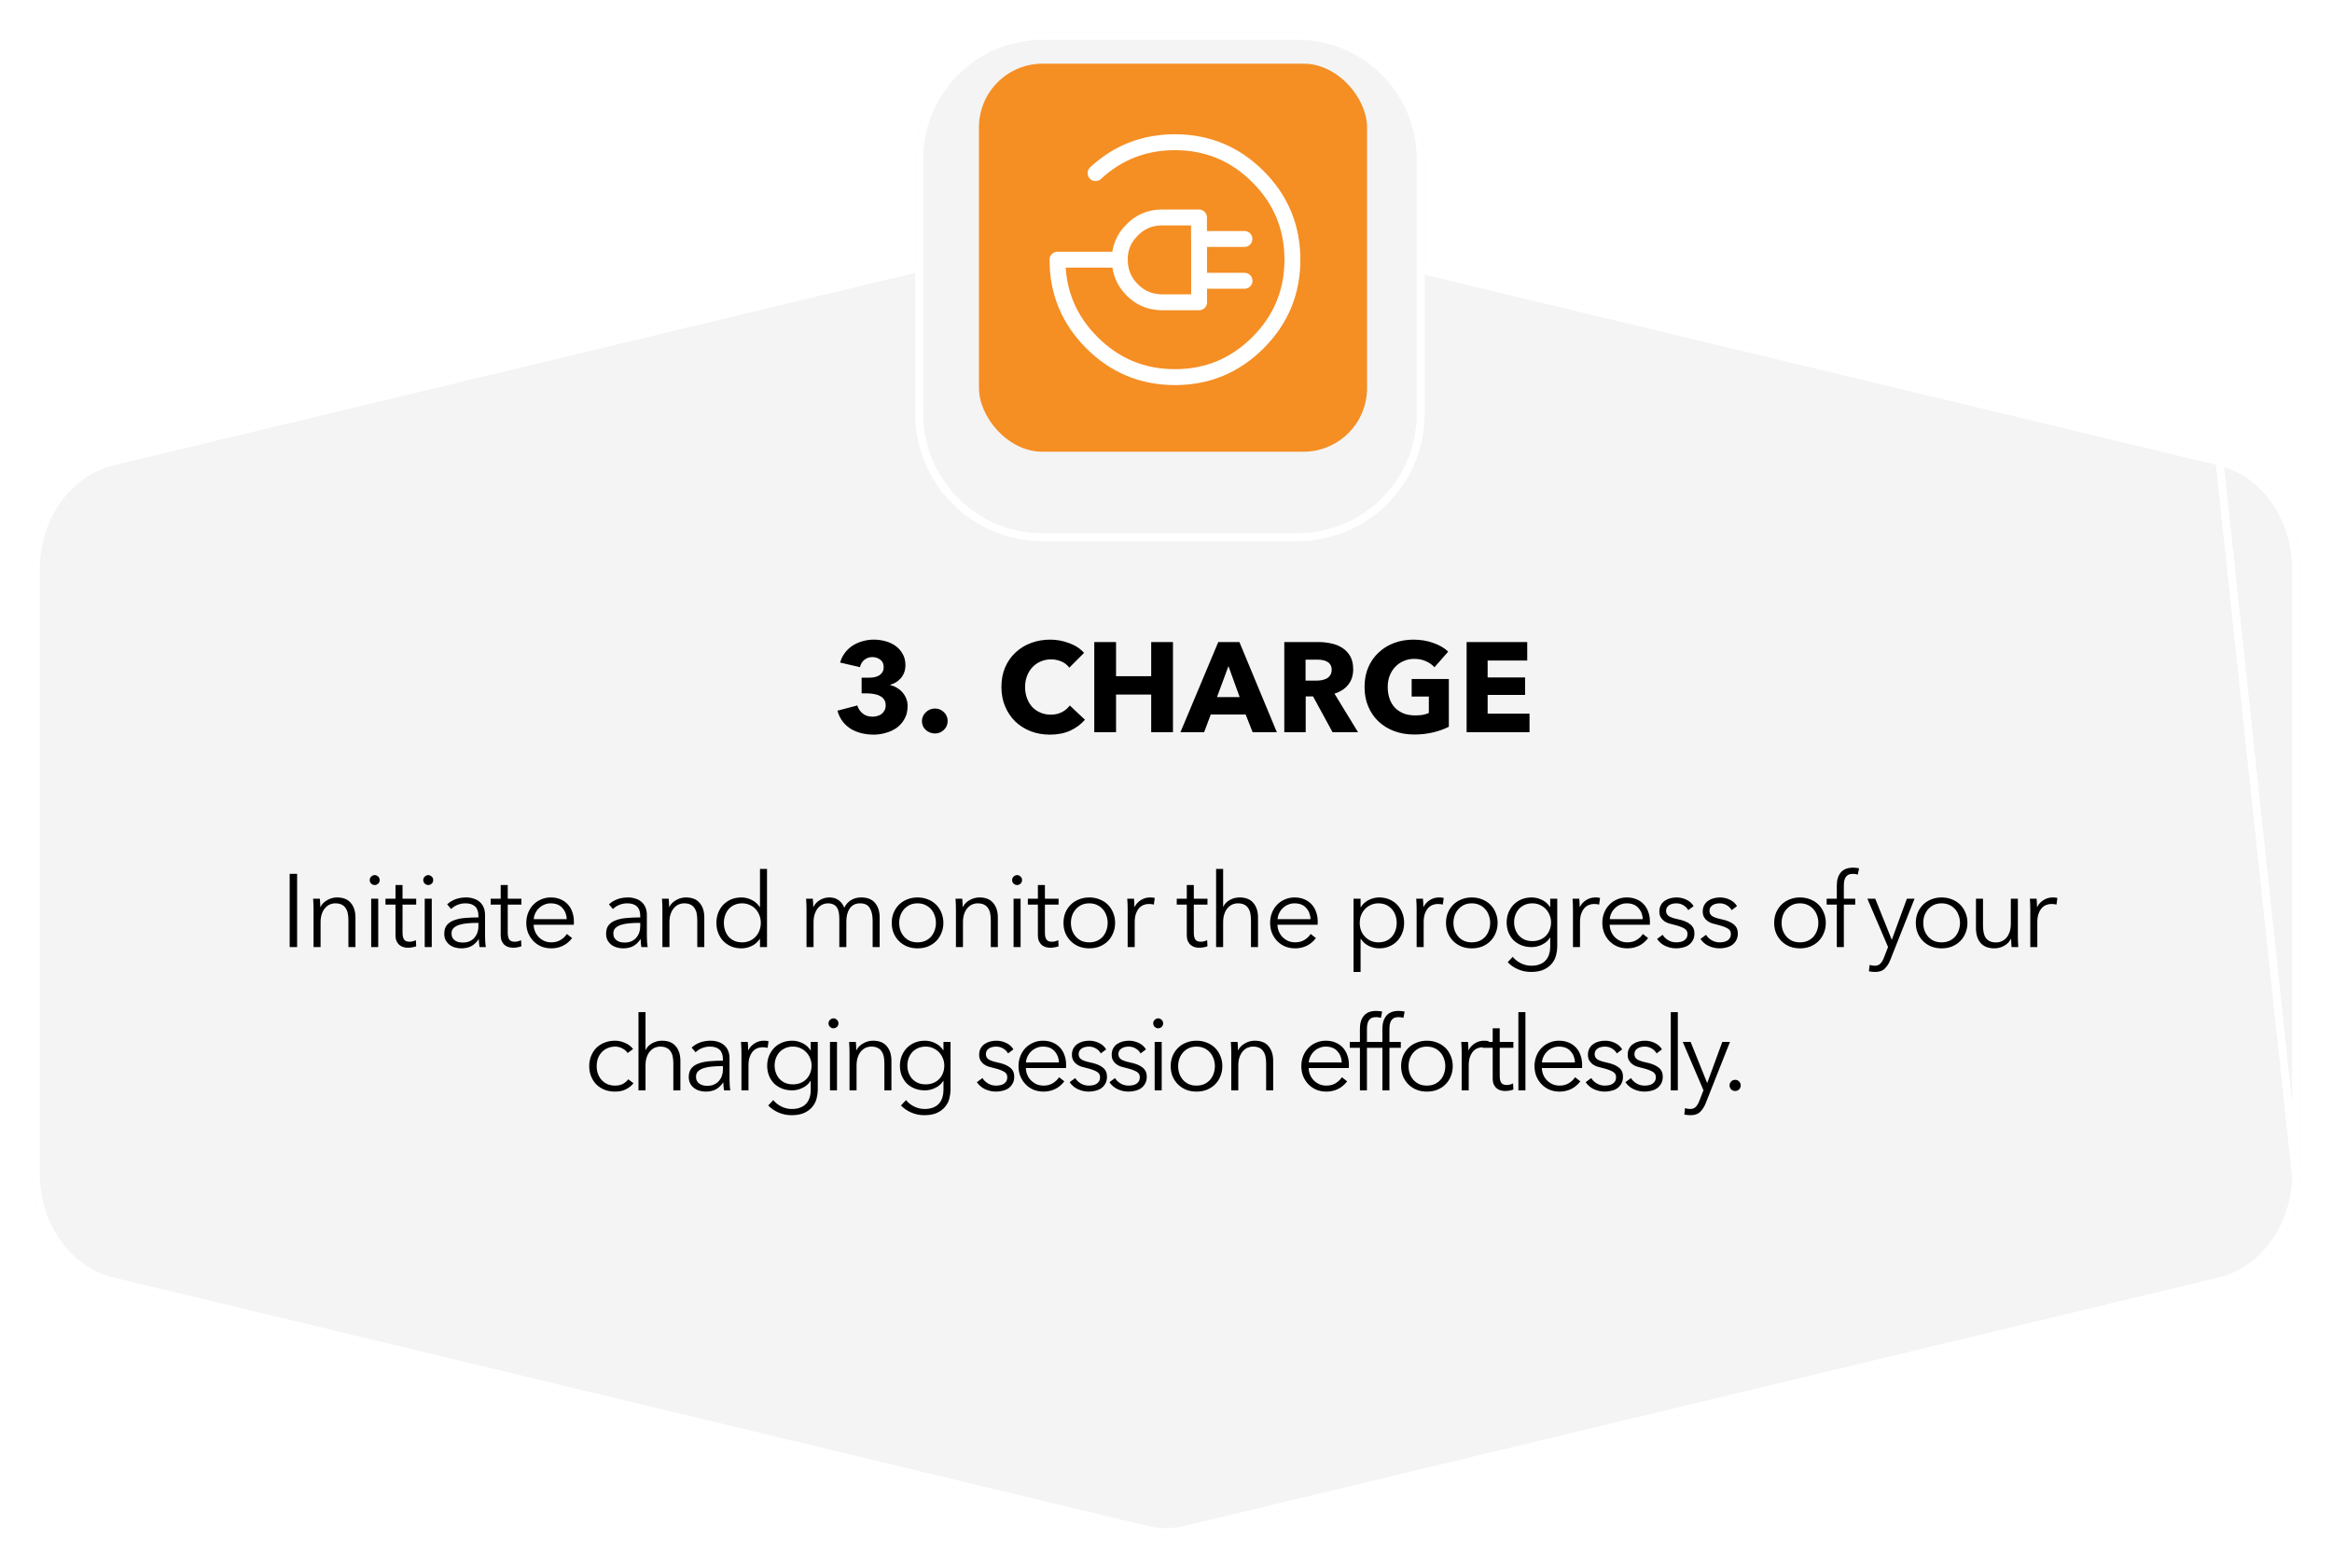
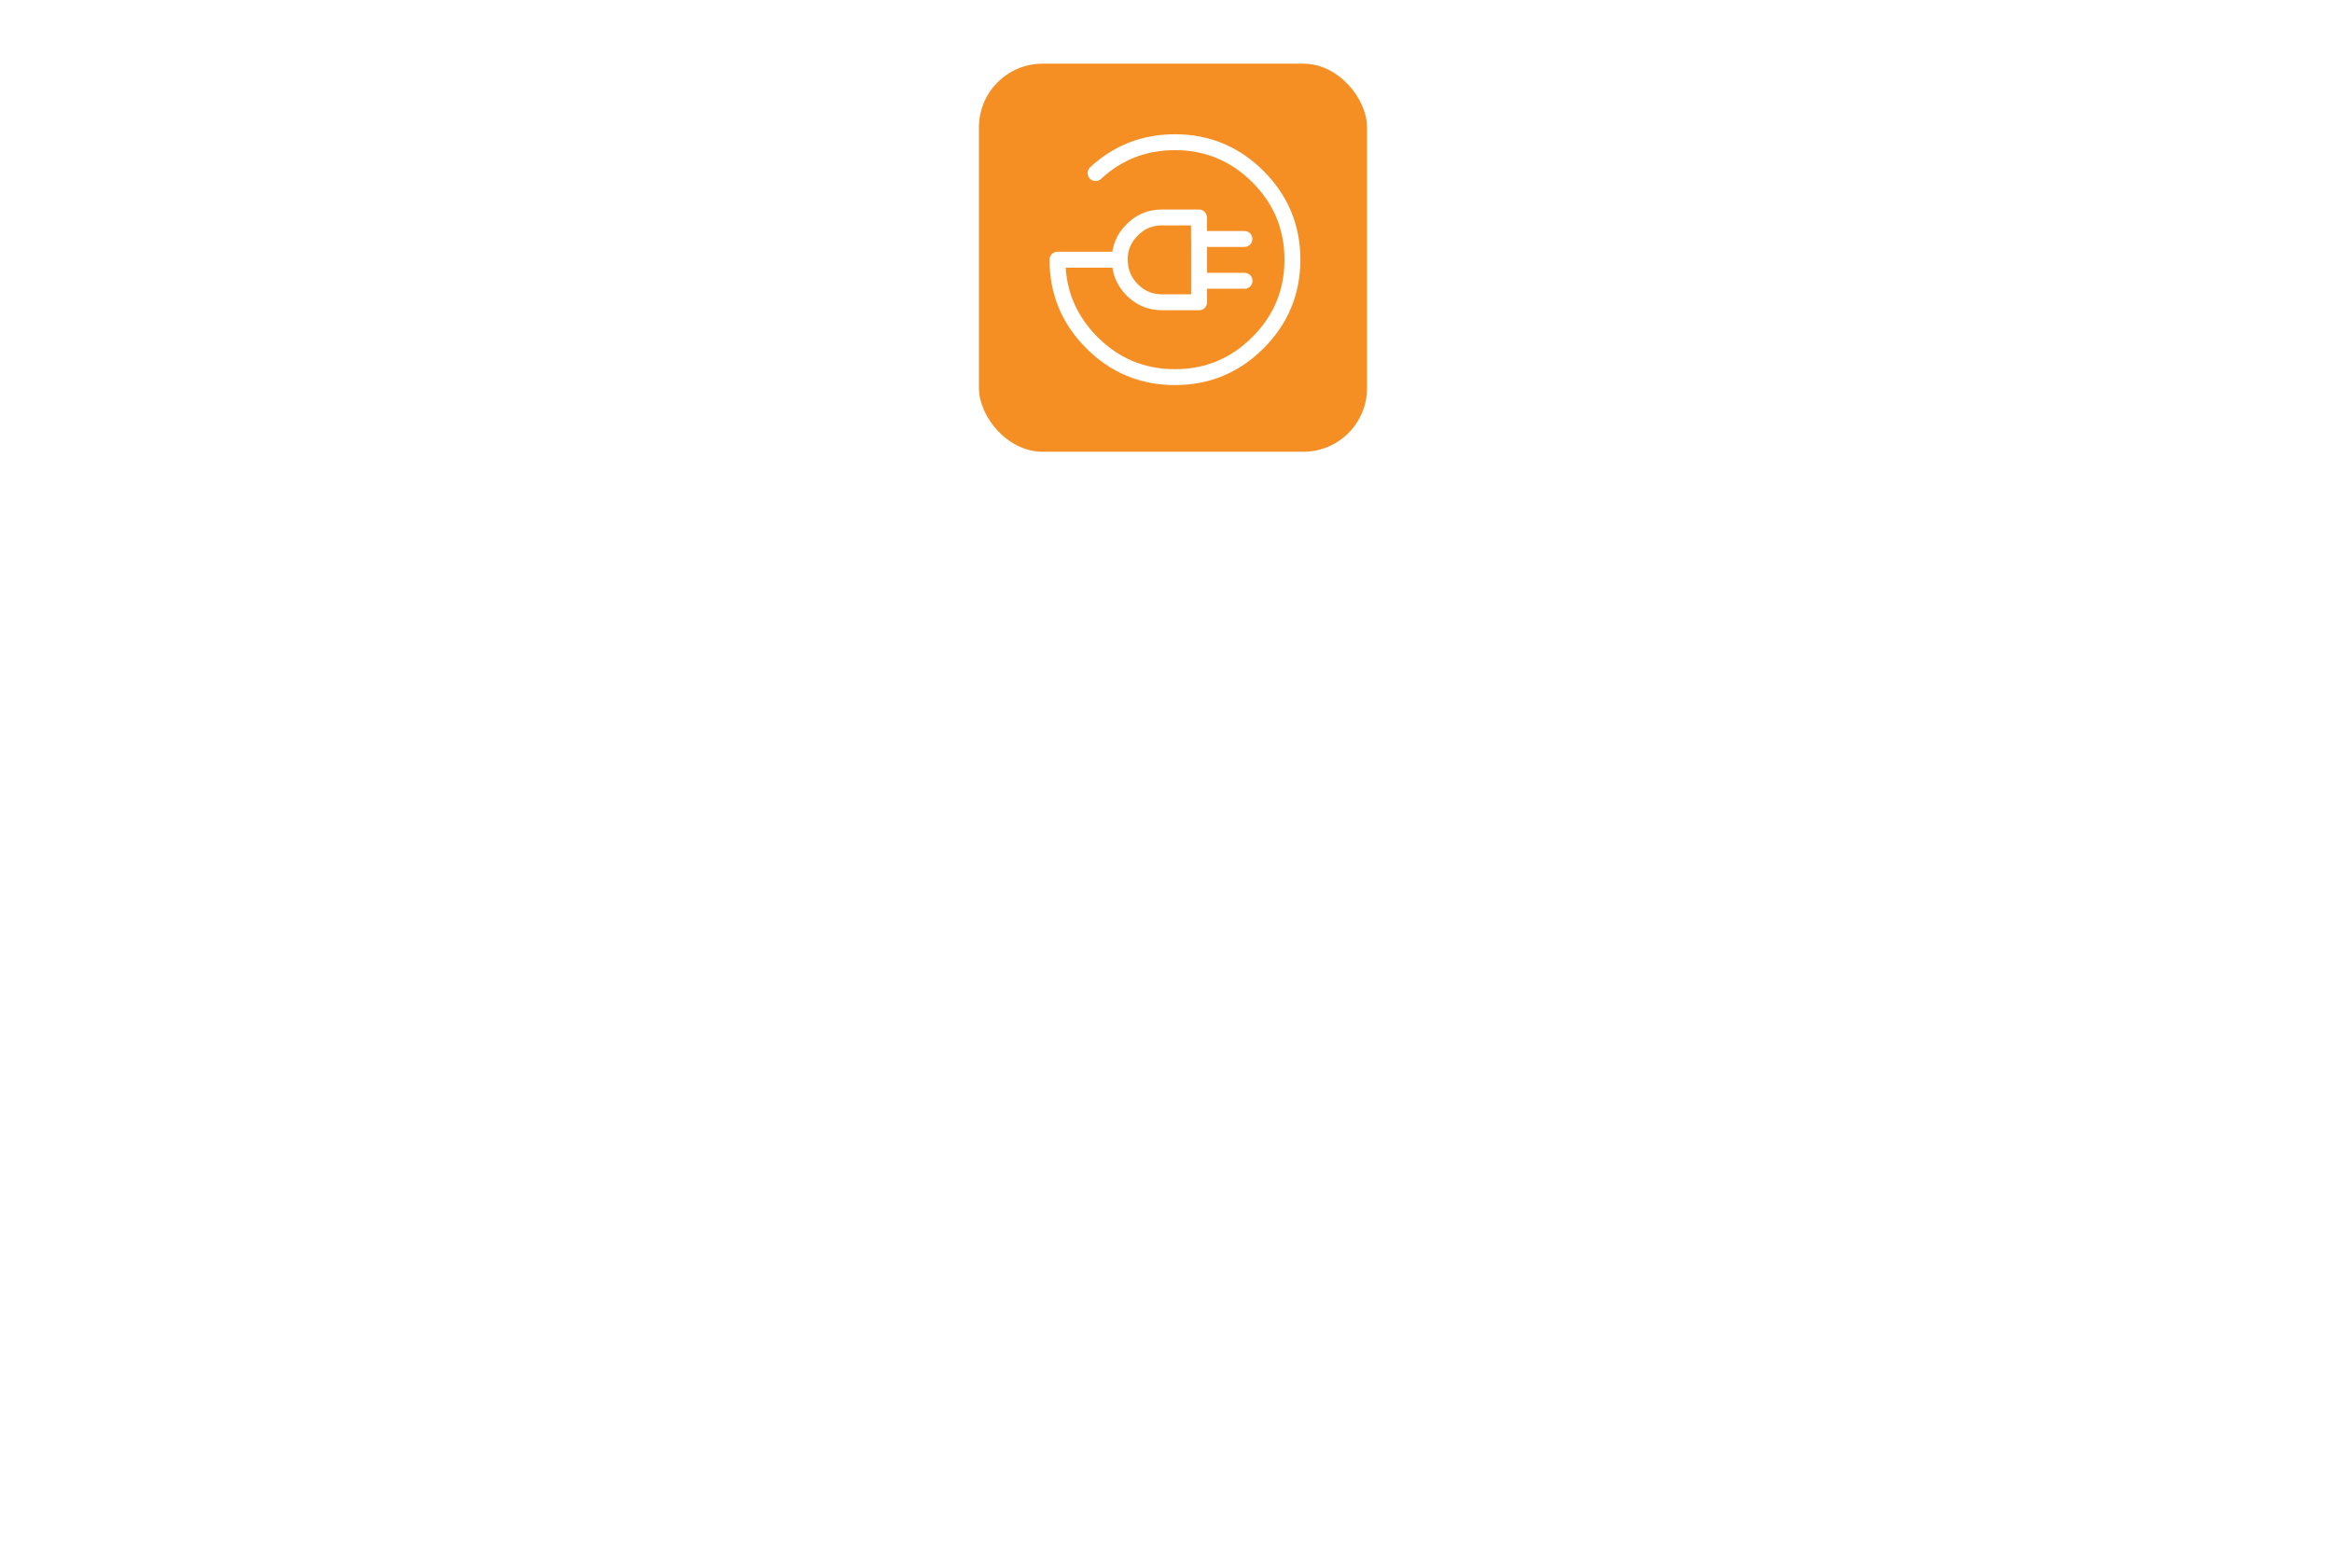
<svg xmlns="http://www.w3.org/2000/svg" width="293" height="197" viewBox="0 0 293 197" fill="none">
  <g filter="url(#filter0_d_461_260)">
-     <path fill-rule="evenodd" clip-rule="evenodd" d="M288.989 143.452V67.535C288.989 60.762 284.821 54.921 278.99 53.509L149.102 22.311C147.383 21.896 145.606 21.896 143.898 22.311L13.998 53.509C8.168 54.921 4 60.762 4 67.535V143.452C4 150.225 8.168 156.066 13.998 157.478L143.898 188.689C145.617 189.104 147.394 189.104 149.102 188.689L279.002 157.478C284.832 156.079 289 150.225 289 143.452H288.989Z" fill="#F4F4F4" />
    <path d="M288.489 143.952V143.452V67.535C288.489 60.952 284.441 55.344 278.873 53.995L288.489 143.952ZM288.489 143.952H288.492C288.293 150.319 284.31 155.69 278.885 156.992L279.002 157.478L278.885 156.992L148.985 188.203L148.984 188.203C147.354 188.599 145.658 188.599 144.015 188.203L144.015 188.203L14.116 156.992C8.548 155.644 4.5 150.036 4.5 143.452V67.535C4.5 60.951 8.548 55.343 14.116 53.995L144.015 22.797L144.016 22.797C145.646 22.401 147.342 22.401 148.985 22.797L148.985 22.797L278.873 53.995L288.489 143.952Z" stroke="white" />
  </g>
-   <path d="M37.331 119H36.395V109.796H37.331V119ZM40.188 112.916C40.205 113.081 40.218 113.263 40.227 113.462C40.236 113.661 40.24 113.826 40.24 113.956H40.266C40.439 113.601 40.721 113.315 41.111 113.098C41.501 112.873 41.913 112.76 42.346 112.76C43.117 112.76 43.694 112.99 44.075 113.449C44.465 113.908 44.66 114.515 44.66 115.269V119H43.776V115.633C43.776 115.312 43.75 115.022 43.698 114.762C43.646 114.502 43.555 114.281 43.425 114.099C43.304 113.908 43.135 113.761 42.918 113.657C42.71 113.553 42.446 113.501 42.125 113.501C41.891 113.501 41.661 113.549 41.436 113.644C41.219 113.739 41.024 113.887 40.851 114.086C40.678 114.277 40.539 114.524 40.435 114.827C40.331 115.122 40.279 115.473 40.279 115.88V119H39.395V114.255C39.395 114.09 39.391 113.878 39.382 113.618C39.373 113.358 39.36 113.124 39.343 112.916H40.188ZM47.521 119H46.637V112.916H47.521V119ZM47.703 110.576C47.703 110.758 47.638 110.91 47.508 111.031C47.378 111.144 47.235 111.2 47.079 111.2C46.923 111.2 46.78 111.144 46.65 111.031C46.52 110.91 46.455 110.758 46.455 110.576C46.455 110.394 46.52 110.247 46.65 110.134C46.78 110.013 46.923 109.952 47.079 109.952C47.235 109.952 47.378 110.013 47.508 110.134C47.638 110.247 47.703 110.394 47.703 110.576ZM52.292 113.657H50.576V117.206C50.576 117.431 50.597 117.618 50.641 117.765C50.684 117.912 50.745 118.029 50.823 118.116C50.909 118.194 51.009 118.25 51.122 118.285C51.234 118.311 51.356 118.324 51.486 118.324C51.607 118.324 51.733 118.307 51.863 118.272C52.001 118.237 52.131 118.19 52.253 118.129L52.292 118.896C52.136 118.957 51.971 119 51.798 119.026C51.633 119.061 51.451 119.078 51.252 119.078C51.087 119.078 50.914 119.056 50.732 119.013C50.55 118.97 50.381 118.887 50.225 118.766C50.069 118.645 49.939 118.48 49.835 118.272C49.739 118.064 49.692 117.791 49.692 117.453V113.657H48.431V112.916H49.692V111.2H50.576V112.916H52.292V113.657ZM54.247 119H53.363V112.916H54.247V119ZM54.429 110.576C54.429 110.758 54.364 110.91 54.234 111.031C54.104 111.144 53.961 111.2 53.805 111.2C53.649 111.2 53.506 111.144 53.376 111.031C53.246 110.91 53.181 110.758 53.181 110.576C53.181 110.394 53.246 110.247 53.376 110.134C53.506 110.013 53.649 109.952 53.805 109.952C53.961 109.952 54.104 110.013 54.234 110.134C54.364 110.247 54.429 110.394 54.429 110.576ZM60.11 115.074C60.11 114.545 59.971 114.151 59.694 113.891C59.416 113.631 59.013 113.501 58.485 113.501C58.121 113.501 57.783 113.566 57.471 113.696C57.159 113.826 56.894 113.999 56.678 114.216L56.184 113.631C56.435 113.38 56.764 113.172 57.172 113.007C57.588 112.842 58.056 112.76 58.576 112.76C58.905 112.76 59.213 112.808 59.499 112.903C59.785 112.99 60.036 113.124 60.253 113.306C60.469 113.488 60.638 113.718 60.76 113.995C60.881 114.272 60.942 114.597 60.942 114.97V117.635C60.942 117.869 60.95 118.112 60.968 118.363C60.985 118.614 61.011 118.827 61.046 119H60.253C60.227 118.853 60.205 118.692 60.188 118.519C60.17 118.346 60.162 118.177 60.162 118.012H60.136C59.858 118.419 59.542 118.714 59.187 118.896C58.84 119.069 58.42 119.156 57.926 119.156C57.692 119.156 57.449 119.121 57.198 119.052C56.955 118.991 56.73 118.887 56.522 118.74C56.322 118.593 56.153 118.402 56.015 118.168C55.885 117.934 55.82 117.648 55.82 117.31C55.82 116.842 55.937 116.474 56.171 116.205C56.413 115.928 56.734 115.724 57.133 115.594C57.531 115.455 57.986 115.369 58.498 115.334C59.018 115.291 59.555 115.269 60.11 115.269V115.074ZM59.85 115.958C59.486 115.958 59.117 115.975 58.745 116.01C58.381 116.036 58.047 116.097 57.744 116.192C57.449 116.279 57.206 116.409 57.016 116.582C56.825 116.755 56.73 116.985 56.73 117.271C56.73 117.488 56.769 117.67 56.847 117.817C56.933 117.964 57.046 118.086 57.185 118.181C57.323 118.268 57.475 118.333 57.64 118.376C57.813 118.411 57.986 118.428 58.16 118.428C58.472 118.428 58.749 118.376 58.992 118.272C59.234 118.159 59.438 118.012 59.603 117.83C59.767 117.639 59.893 117.423 59.98 117.18C60.066 116.937 60.11 116.682 60.11 116.413V115.958H59.85ZM65.51 113.657H63.794V117.206C63.794 117.431 63.816 117.618 63.859 117.765C63.902 117.912 63.963 118.029 64.041 118.116C64.128 118.194 64.227 118.25 64.34 118.285C64.453 118.311 64.574 118.324 64.704 118.324C64.825 118.324 64.951 118.307 65.081 118.272C65.22 118.237 65.35 118.19 65.471 118.129L65.51 118.896C65.354 118.957 65.189 119 65.016 119.026C64.851 119.061 64.669 119.078 64.47 119.078C64.305 119.078 64.132 119.056 63.95 119.013C63.768 118.97 63.599 118.887 63.443 118.766C63.287 118.645 63.157 118.48 63.053 118.272C62.958 118.064 62.91 117.791 62.91 117.453V113.657H61.649V112.916H62.91V111.2H63.794V112.916H65.51V113.657ZM71.209 115.49C71.183 114.918 70.997 114.446 70.65 114.073C70.312 113.692 69.827 113.501 69.194 113.501C68.899 113.501 68.626 113.557 68.375 113.67C68.124 113.774 67.903 113.921 67.712 114.112C67.521 114.294 67.37 114.506 67.257 114.749C67.144 114.983 67.079 115.23 67.062 115.49H71.209ZM72.106 115.776C72.106 115.837 72.106 115.902 72.106 115.971C72.106 116.04 72.102 116.114 72.093 116.192H67.049C67.058 116.495 67.118 116.781 67.231 117.05C67.344 117.319 67.5 117.553 67.699 117.752C67.898 117.951 68.132 118.112 68.401 118.233C68.67 118.346 68.96 118.402 69.272 118.402C69.731 118.402 70.126 118.298 70.455 118.09C70.793 117.873 71.049 117.626 71.222 117.349L71.885 117.869C71.521 118.328 71.118 118.658 70.676 118.857C70.243 119.056 69.775 119.156 69.272 119.156C68.821 119.156 68.401 119.078 68.011 118.922C67.63 118.757 67.3 118.532 67.023 118.246C66.746 117.96 66.525 117.622 66.36 117.232C66.204 116.842 66.126 116.417 66.126 115.958C66.126 115.499 66.204 115.074 66.36 114.684C66.516 114.294 66.733 113.956 67.01 113.67C67.287 113.384 67.612 113.163 67.985 113.007C68.358 112.842 68.761 112.76 69.194 112.76C69.671 112.76 70.091 112.842 70.455 113.007C70.819 113.163 71.122 113.38 71.365 113.657C71.608 113.926 71.79 114.242 71.911 114.606C72.041 114.97 72.106 115.36 72.106 115.776ZM80.442 115.074C80.442 114.545 80.304 114.151 80.026 113.891C79.749 113.631 79.346 113.501 78.817 113.501C78.454 113.501 78.115 113.566 77.803 113.696C77.492 113.826 77.227 113.999 77.01 114.216L76.516 113.631C76.768 113.38 77.097 113.172 77.504 113.007C77.921 112.842 78.388 112.76 78.909 112.76C79.238 112.76 79.546 112.808 79.832 112.903C80.118 112.99 80.369 113.124 80.585 113.306C80.802 113.488 80.971 113.718 81.093 113.995C81.214 114.272 81.275 114.597 81.275 114.97V117.635C81.275 117.869 81.283 118.112 81.3 118.363C81.318 118.614 81.344 118.827 81.379 119H80.585C80.559 118.853 80.538 118.692 80.52 118.519C80.503 118.346 80.495 118.177 80.495 118.012H80.469C80.191 118.419 79.875 118.714 79.519 118.896C79.173 119.069 78.752 119.156 78.258 119.156C78.025 119.156 77.782 119.121 77.531 119.052C77.288 118.991 77.062 118.887 76.855 118.74C76.655 118.593 76.486 118.402 76.347 118.168C76.218 117.934 76.153 117.648 76.153 117.31C76.153 116.842 76.269 116.474 76.504 116.205C76.746 115.928 77.067 115.724 77.466 115.594C77.864 115.455 78.319 115.369 78.831 115.334C79.35 115.291 79.888 115.269 80.442 115.269V115.074ZM80.183 115.958C79.819 115.958 79.45 115.975 79.078 116.01C78.713 116.036 78.38 116.097 78.076 116.192C77.782 116.279 77.539 116.409 77.349 116.582C77.158 116.755 77.062 116.985 77.062 117.271C77.062 117.488 77.102 117.67 77.18 117.817C77.266 117.964 77.379 118.086 77.517 118.181C77.656 118.268 77.808 118.333 77.972 118.376C78.146 118.411 78.319 118.428 78.493 118.428C78.805 118.428 79.082 118.376 79.325 118.272C79.567 118.159 79.771 118.012 79.936 117.83C80.1 117.639 80.226 117.423 80.312 117.18C80.399 116.937 80.442 116.682 80.442 116.413V115.958H80.183ZM84.02 112.916C84.037 113.081 84.05 113.263 84.059 113.462C84.067 113.661 84.072 113.826 84.072 113.956H84.098C84.271 113.601 84.553 113.315 84.943 113.098C85.333 112.873 85.745 112.76 86.178 112.76C86.949 112.76 87.525 112.99 87.907 113.449C88.297 113.908 88.492 114.515 88.492 115.269V119H87.608V115.633C87.608 115.312 87.582 115.022 87.53 114.762C87.478 114.502 87.387 114.281 87.257 114.099C87.135 113.908 86.966 113.761 86.75 113.657C86.542 113.553 86.278 113.501 85.957 113.501C85.723 113.501 85.493 113.549 85.268 113.644C85.051 113.739 84.856 113.887 84.683 114.086C84.51 114.277 84.371 114.524 84.267 114.827C84.163 115.122 84.111 115.473 84.111 115.88V119H83.227V114.255C83.227 114.09 83.222 113.878 83.214 113.618C83.205 113.358 83.192 113.124 83.175 112.916H84.02ZM95.46 117.973C95.201 118.363 94.862 118.658 94.447 118.857C94.031 119.056 93.602 119.156 93.159 119.156C92.683 119.156 92.249 119.074 91.859 118.909C91.478 118.744 91.149 118.519 90.871 118.233C90.603 117.947 90.391 117.609 90.234 117.219C90.087 116.829 90.013 116.409 90.013 115.958C90.013 115.507 90.087 115.087 90.234 114.697C90.391 114.307 90.603 113.969 90.871 113.683C91.149 113.397 91.478 113.172 91.859 113.007C92.249 112.842 92.683 112.76 93.159 112.76C93.602 112.76 94.031 112.864 94.447 113.072C94.862 113.271 95.201 113.57 95.46 113.969H95.487V109.172H96.371V119H95.487V117.973H95.46ZM90.95 115.958C90.95 116.296 91.001 116.617 91.106 116.92C91.21 117.215 91.357 117.475 91.547 117.7C91.747 117.917 91.99 118.09 92.275 118.22C92.561 118.341 92.886 118.402 93.251 118.402C93.588 118.402 93.9 118.341 94.186 118.22C94.472 118.09 94.719 117.917 94.927 117.7C95.135 117.483 95.296 117.228 95.409 116.933C95.53 116.63 95.591 116.305 95.591 115.958C95.591 115.611 95.53 115.291 95.409 114.996C95.296 114.693 95.135 114.433 94.927 114.216C94.719 113.991 94.472 113.817 94.186 113.696C93.9 113.566 93.588 113.501 93.251 113.501C92.886 113.501 92.561 113.566 92.275 113.696C91.99 113.826 91.747 114.004 91.547 114.229C91.357 114.446 91.21 114.706 91.106 115.009C91.001 115.304 90.95 115.62 90.95 115.958ZM102.204 113.956C102.377 113.601 102.642 113.315 102.997 113.098C103.361 112.873 103.764 112.76 104.206 112.76C104.371 112.76 104.54 112.777 104.713 112.812C104.895 112.847 105.068 112.916 105.233 113.02C105.406 113.115 105.562 113.245 105.701 113.41C105.848 113.575 105.974 113.787 106.078 114.047C106.286 113.631 106.568 113.315 106.923 113.098C107.287 112.873 107.716 112.76 108.21 112.76C108.981 112.76 109.558 112.99 109.939 113.449C110.329 113.908 110.524 114.515 110.524 115.269V119H109.64V115.633C109.64 114.992 109.519 114.476 109.276 114.086C109.042 113.696 108.639 113.501 108.067 113.501C107.746 113.501 107.473 113.566 107.248 113.696C107.031 113.826 106.854 113.999 106.715 114.216C106.585 114.424 106.49 114.662 106.429 114.931C106.368 115.2 106.338 115.477 106.338 115.763V119H105.454V115.451C105.454 115.156 105.432 114.888 105.389 114.645C105.346 114.402 105.268 114.199 105.155 114.034C105.051 113.861 104.904 113.731 104.713 113.644C104.522 113.549 104.28 113.501 103.985 113.501C103.777 113.501 103.565 113.549 103.348 113.644C103.14 113.739 102.949 113.887 102.776 114.086C102.611 114.277 102.477 114.524 102.373 114.827C102.269 115.122 102.217 115.473 102.217 115.88V119H101.333V114.255C101.333 114.09 101.329 113.878 101.32 113.618C101.311 113.358 101.298 113.124 101.281 112.916H102.126C102.143 113.081 102.156 113.263 102.165 113.462C102.174 113.661 102.178 113.826 102.178 113.956H102.204ZM118.529 115.958C118.529 116.417 118.447 116.842 118.282 117.232C118.126 117.622 117.905 117.96 117.619 118.246C117.333 118.532 116.991 118.757 116.592 118.922C116.194 119.078 115.756 119.156 115.279 119.156C114.811 119.156 114.378 119.078 113.979 118.922C113.581 118.757 113.238 118.532 112.952 118.246C112.666 117.96 112.441 117.622 112.276 117.232C112.12 116.842 112.042 116.417 112.042 115.958C112.042 115.499 112.12 115.074 112.276 114.684C112.441 114.294 112.666 113.956 112.952 113.67C113.238 113.384 113.581 113.163 113.979 113.007C114.378 112.842 114.811 112.76 115.279 112.76C115.756 112.76 116.194 112.842 116.592 113.007C116.991 113.163 117.333 113.384 117.619 113.67C117.905 113.956 118.126 114.294 118.282 114.684C118.447 115.074 118.529 115.499 118.529 115.958ZM117.593 115.958C117.593 115.62 117.537 115.304 117.424 115.009C117.32 114.706 117.169 114.446 116.969 114.229C116.77 114.004 116.527 113.826 116.241 113.696C115.955 113.566 115.635 113.501 115.279 113.501C114.924 113.501 114.603 113.566 114.317 113.696C114.04 113.826 113.802 114.004 113.602 114.229C113.403 114.446 113.247 114.706 113.134 115.009C113.03 115.304 112.978 115.62 112.978 115.958C112.978 116.296 113.03 116.617 113.134 116.92C113.247 117.215 113.403 117.475 113.602 117.7C113.802 117.917 114.04 118.09 114.317 118.22C114.603 118.341 114.924 118.402 115.279 118.402C115.635 118.402 115.955 118.341 116.241 118.22C116.527 118.09 116.77 117.917 116.969 117.7C117.169 117.475 117.32 117.215 117.424 116.92C117.537 116.617 117.593 116.296 117.593 115.958ZM120.9 112.916C120.917 113.081 120.93 113.263 120.939 113.462C120.947 113.661 120.952 113.826 120.952 113.956H120.978C121.151 113.601 121.433 113.315 121.823 113.098C122.213 112.873 122.624 112.76 123.058 112.76C123.829 112.76 124.405 112.99 124.787 113.449C125.177 113.908 125.372 114.515 125.372 115.269V119H124.488V115.633C124.488 115.312 124.462 115.022 124.41 114.762C124.358 114.502 124.267 114.281 124.137 114.099C124.015 113.908 123.846 113.761 123.63 113.657C123.422 113.553 123.157 113.501 122.837 113.501C122.603 113.501 122.373 113.549 122.148 113.644C121.931 113.739 121.736 113.887 121.563 114.086C121.389 114.277 121.251 114.524 121.147 114.827C121.043 115.122 120.991 115.473 120.991 115.88V119H120.107V114.255C120.107 114.09 120.102 113.878 120.094 113.618C120.085 113.358 120.072 113.124 120.055 112.916H120.9ZM128.232 119H127.348V112.916H128.232V119ZM128.414 110.576C128.414 110.758 128.349 110.91 128.219 111.031C128.089 111.144 127.946 111.2 127.79 111.2C127.634 111.2 127.491 111.144 127.361 111.031C127.231 110.91 127.166 110.758 127.166 110.576C127.166 110.394 127.231 110.247 127.361 110.134C127.491 110.013 127.634 109.952 127.79 109.952C127.946 109.952 128.089 110.013 128.219 110.134C128.349 110.247 128.414 110.394 128.414 110.576ZM133.003 113.657H131.287V117.206C131.287 117.431 131.309 117.618 131.352 117.765C131.396 117.912 131.456 118.029 131.534 118.116C131.621 118.194 131.721 118.25 131.833 118.285C131.946 118.311 132.067 118.324 132.197 118.324C132.319 118.324 132.444 118.307 132.574 118.272C132.713 118.237 132.843 118.19 132.964 118.129L133.003 118.896C132.847 118.957 132.683 119 132.509 119.026C132.345 119.061 132.163 119.078 131.963 119.078C131.799 119.078 131.625 119.056 131.443 119.013C131.261 118.97 131.092 118.887 130.936 118.766C130.78 118.645 130.65 118.48 130.546 118.272C130.451 118.064 130.403 117.791 130.403 117.453V113.657H129.142V112.916H130.403V111.2H131.287V112.916H133.003V113.657ZM140.106 115.958C140.106 116.417 140.024 116.842 139.859 117.232C139.703 117.622 139.482 117.96 139.196 118.246C138.91 118.532 138.568 118.757 138.169 118.922C137.771 119.078 137.333 119.156 136.856 119.156C136.388 119.156 135.955 119.078 135.556 118.922C135.158 118.757 134.815 118.532 134.529 118.246C134.243 117.96 134.018 117.622 133.853 117.232C133.697 116.842 133.619 116.417 133.619 115.958C133.619 115.499 133.697 115.074 133.853 114.684C134.018 114.294 134.243 113.956 134.529 113.67C134.815 113.384 135.158 113.163 135.556 113.007C135.955 112.842 136.388 112.76 136.856 112.76C137.333 112.76 137.771 112.842 138.169 113.007C138.568 113.163 138.91 113.384 139.196 113.67C139.482 113.956 139.703 114.294 139.859 114.684C140.024 115.074 140.106 115.499 140.106 115.958ZM139.17 115.958C139.17 115.62 139.114 115.304 139.001 115.009C138.897 114.706 138.746 114.446 138.546 114.229C138.347 114.004 138.104 113.826 137.818 113.696C137.532 113.566 137.212 113.501 136.856 113.501C136.501 113.501 136.18 113.566 135.894 113.696C135.617 113.826 135.379 114.004 135.179 114.229C134.98 114.446 134.824 114.706 134.711 115.009C134.607 115.304 134.555 115.62 134.555 115.958C134.555 116.296 134.607 116.617 134.711 116.92C134.824 117.215 134.98 117.475 135.179 117.7C135.379 117.917 135.617 118.09 135.894 118.22C136.18 118.341 136.501 118.402 136.856 118.402C137.212 118.402 137.532 118.341 137.818 118.22C138.104 118.09 138.347 117.917 138.546 117.7C138.746 117.475 138.897 117.215 139.001 116.92C139.114 116.617 139.17 116.296 139.17 115.958ZM141.684 114.255C141.684 114.09 141.679 113.878 141.671 113.618C141.662 113.358 141.649 113.124 141.632 112.916H142.477C142.494 113.081 142.507 113.263 142.516 113.462C142.524 113.661 142.529 113.826 142.529 113.956H142.555C142.728 113.601 142.988 113.315 143.335 113.098C143.681 112.873 144.071 112.76 144.505 112.76C144.617 112.76 144.717 112.764 144.804 112.773C144.899 112.782 144.994 112.799 145.09 112.825L144.973 113.657C144.921 113.64 144.834 113.622 144.713 113.605C144.591 113.588 144.47 113.579 144.349 113.579C144.115 113.579 143.889 113.622 143.673 113.709C143.456 113.796 143.265 113.934 143.101 114.125C142.945 114.307 142.815 114.545 142.711 114.84C142.615 115.126 142.568 115.473 142.568 115.88V119H141.684V114.255ZM151.711 113.657H149.995V117.206C149.995 117.431 150.017 117.618 150.06 117.765C150.104 117.912 150.164 118.029 150.242 118.116C150.329 118.194 150.429 118.25 150.541 118.285C150.654 118.311 150.775 118.324 150.905 118.324C151.027 118.324 151.152 118.307 151.282 118.272C151.421 118.237 151.551 118.19 151.672 118.129L151.711 118.896C151.555 118.957 151.391 119 151.217 119.026C151.053 119.061 150.871 119.078 150.671 119.078C150.507 119.078 150.333 119.056 150.151 119.013C149.969 118.97 149.8 118.887 149.644 118.766C149.488 118.645 149.358 118.48 149.254 118.272C149.159 118.064 149.111 117.791 149.111 117.453V113.657H147.85V112.916H149.111V111.2H149.995V112.916H151.711V113.657ZM153.705 113.917C153.87 113.562 154.143 113.28 154.524 113.072C154.906 112.864 155.313 112.76 155.746 112.76C156.518 112.76 157.094 112.99 157.475 113.449C157.865 113.908 158.06 114.515 158.06 115.269V119H157.176V115.633C157.176 115.312 157.15 115.022 157.098 114.762C157.046 114.502 156.955 114.281 156.825 114.099C156.704 113.908 156.535 113.761 156.318 113.657C156.11 113.553 155.846 113.501 155.525 113.501C155.291 113.501 155.062 113.549 154.836 113.644C154.62 113.739 154.425 113.887 154.251 114.086C154.078 114.277 153.939 114.524 153.835 114.827C153.731 115.122 153.679 115.473 153.679 115.88V119H152.795V109.172H153.679V113.917H153.705ZM164.664 115.49C164.638 114.918 164.452 114.446 164.105 114.073C163.767 113.692 163.282 113.501 162.649 113.501C162.355 113.501 162.082 113.557 161.83 113.67C161.579 113.774 161.358 113.921 161.167 114.112C160.977 114.294 160.825 114.506 160.712 114.749C160.6 114.983 160.535 115.23 160.517 115.49H164.664ZM165.561 115.776C165.561 115.837 165.561 115.902 165.561 115.971C165.561 116.04 165.557 116.114 165.548 116.192H160.504C160.513 116.495 160.574 116.781 160.686 117.05C160.799 117.319 160.955 117.553 161.154 117.752C161.354 117.951 161.588 118.112 161.856 118.233C162.125 118.346 162.415 118.402 162.727 118.402C163.187 118.402 163.581 118.298 163.91 118.09C164.248 117.873 164.504 117.626 164.677 117.349L165.34 117.869C164.976 118.328 164.573 118.658 164.131 118.857C163.698 119.056 163.23 119.156 162.727 119.156C162.277 119.156 161.856 119.078 161.466 118.922C161.085 118.757 160.756 118.532 160.478 118.246C160.201 117.96 159.98 117.622 159.815 117.232C159.659 116.842 159.581 116.417 159.581 115.958C159.581 115.499 159.659 115.074 159.815 114.684C159.971 114.294 160.188 113.956 160.465 113.67C160.743 113.384 161.068 113.163 161.44 113.007C161.813 112.842 162.216 112.76 162.649 112.76C163.126 112.76 163.546 112.842 163.91 113.007C164.274 113.163 164.578 113.38 164.82 113.657C165.063 113.926 165.245 114.242 165.366 114.606C165.496 114.97 165.561 115.36 165.561 115.776ZM170.947 122.12H170.063V112.916H170.947V113.969H170.986C171.237 113.57 171.571 113.271 171.987 113.072C172.411 112.864 172.84 112.76 173.274 112.76C173.75 112.76 174.179 112.842 174.561 113.007C174.951 113.172 175.28 113.397 175.549 113.683C175.826 113.969 176.038 114.307 176.186 114.697C176.342 115.087 176.42 115.507 176.42 115.958C176.42 116.409 176.342 116.829 176.186 117.219C176.038 117.609 175.826 117.947 175.549 118.233C175.28 118.519 174.951 118.744 174.561 118.909C174.179 119.074 173.75 119.156 173.274 119.156C172.84 119.156 172.411 119.056 171.987 118.857C171.571 118.649 171.237 118.354 170.986 117.973H170.947V122.12ZM175.484 115.958C175.484 115.62 175.432 115.304 175.328 115.009C175.224 114.706 175.072 114.446 174.873 114.229C174.682 114.004 174.444 113.826 174.158 113.696C173.872 113.566 173.547 113.501 173.183 113.501C172.845 113.501 172.533 113.566 172.247 113.696C171.961 113.817 171.714 113.991 171.506 114.216C171.298 114.433 171.133 114.693 171.012 114.996C170.899 115.291 170.843 115.611 170.843 115.958C170.843 116.305 170.899 116.63 171.012 116.933C171.133 117.228 171.298 117.483 171.506 117.7C171.714 117.917 171.961 118.09 172.247 118.22C172.533 118.341 172.845 118.402 173.183 118.402C173.547 118.402 173.872 118.341 174.158 118.22C174.444 118.09 174.682 117.917 174.873 117.7C175.072 117.475 175.224 117.215 175.328 116.92C175.432 116.617 175.484 116.296 175.484 115.958ZM177.99 114.255C177.99 114.09 177.985 113.878 177.977 113.618C177.968 113.358 177.955 113.124 177.938 112.916H178.783C178.8 113.081 178.813 113.263 178.822 113.462C178.83 113.661 178.835 113.826 178.835 113.956H178.861C179.034 113.601 179.294 113.315 179.641 113.098C179.987 112.873 180.377 112.76 180.811 112.76C180.923 112.76 181.023 112.764 181.11 112.773C181.205 112.782 181.3 112.799 181.396 112.825L181.279 113.657C181.227 113.64 181.14 113.622 181.019 113.605C180.897 113.588 180.776 113.579 180.655 113.579C180.421 113.579 180.195 113.622 179.979 113.709C179.762 113.796 179.571 113.934 179.407 114.125C179.251 114.307 179.121 114.545 179.017 114.84C178.921 115.126 178.874 115.473 178.874 115.88V119H177.99V114.255ZM188.166 115.958C188.166 116.417 188.083 116.842 187.919 117.232C187.763 117.622 187.542 117.96 187.256 118.246C186.97 118.532 186.627 118.757 186.229 118.922C185.83 119.078 185.392 119.156 184.916 119.156C184.448 119.156 184.014 119.078 183.616 118.922C183.217 118.757 182.875 118.532 182.589 118.246C182.303 117.96 182.077 117.622 181.913 117.232C181.757 116.842 181.679 116.417 181.679 115.958C181.679 115.499 181.757 115.074 181.913 114.684C182.077 114.294 182.303 113.956 182.589 113.67C182.875 113.384 183.217 113.163 183.616 113.007C184.014 112.842 184.448 112.76 184.916 112.76C185.392 112.76 185.83 112.842 186.229 113.007C186.627 113.163 186.97 113.384 187.256 113.67C187.542 113.956 187.763 114.294 187.919 114.684C188.083 115.074 188.166 115.499 188.166 115.958ZM187.23 115.958C187.23 115.62 187.173 115.304 187.061 115.009C186.957 114.706 186.805 114.446 186.606 114.229C186.406 114.004 186.164 113.826 185.878 113.696C185.592 113.566 185.271 113.501 184.916 113.501C184.56 113.501 184.24 113.566 183.954 113.696C183.676 113.826 183.438 114.004 183.239 114.229C183.039 114.446 182.883 114.706 182.771 115.009C182.667 115.304 182.615 115.62 182.615 115.958C182.615 116.296 182.667 116.617 182.771 116.92C182.883 117.215 183.039 117.475 183.239 117.7C183.438 117.917 183.676 118.09 183.954 118.22C184.24 118.341 184.56 118.402 184.916 118.402C185.271 118.402 185.592 118.341 185.878 118.22C186.164 118.09 186.406 117.917 186.606 117.7C186.805 117.475 186.957 117.215 187.061 116.92C187.173 116.617 187.23 116.296 187.23 115.958ZM190.068 120.222C190.311 120.534 190.64 120.798 191.056 121.015C191.481 121.232 191.927 121.34 192.395 121.34C192.828 121.34 193.197 121.275 193.5 121.145C193.803 121.024 194.046 120.855 194.228 120.638C194.419 120.421 194.557 120.166 194.644 119.871C194.731 119.585 194.774 119.277 194.774 118.948V117.804H194.748C194.514 118.185 194.18 118.48 193.747 118.688C193.322 118.896 192.889 119 192.447 119C191.97 119 191.537 118.922 191.147 118.766C190.766 118.61 190.436 118.398 190.159 118.129C189.89 117.852 189.678 117.522 189.522 117.141C189.375 116.76 189.301 116.348 189.301 115.906C189.301 115.473 189.375 115.065 189.522 114.684C189.678 114.303 189.89 113.969 190.159 113.683C190.436 113.397 190.766 113.172 191.147 113.007C191.537 112.842 191.97 112.76 192.447 112.76C192.889 112.76 193.322 112.864 193.747 113.072C194.172 113.28 194.505 113.579 194.748 113.969H194.774V112.916H195.658V118.948C195.658 119.277 195.61 119.628 195.515 120.001C195.428 120.374 195.259 120.716 195.008 121.028C194.765 121.34 194.432 121.6 194.007 121.808C193.582 122.016 193.032 122.12 192.356 122.12C191.793 122.12 191.255 122.012 190.744 121.795C190.233 121.578 189.795 121.279 189.431 120.898L190.068 120.222ZM190.237 115.88C190.237 116.201 190.289 116.504 190.393 116.79C190.497 117.076 190.644 117.327 190.835 117.544C191.034 117.761 191.277 117.934 191.563 118.064C191.849 118.185 192.174 118.246 192.538 118.246C192.876 118.246 193.188 118.19 193.474 118.077C193.76 117.964 194.007 117.804 194.215 117.596C194.423 117.388 194.583 117.141 194.696 116.855C194.817 116.56 194.878 116.235 194.878 115.88C194.878 115.559 194.817 115.256 194.696 114.97C194.583 114.684 194.423 114.433 194.215 114.216C194.007 113.999 193.76 113.826 193.474 113.696C193.188 113.566 192.876 113.501 192.538 113.501C192.174 113.501 191.849 113.566 191.563 113.696C191.277 113.826 191.034 113.999 190.835 114.216C190.644 114.433 190.497 114.684 190.393 114.97C190.289 115.256 190.237 115.559 190.237 115.88ZM197.632 114.255C197.632 114.09 197.628 113.878 197.619 113.618C197.61 113.358 197.597 113.124 197.58 112.916H198.425C198.442 113.081 198.455 113.263 198.464 113.462C198.473 113.661 198.477 113.826 198.477 113.956H198.503C198.676 113.601 198.936 113.315 199.283 113.098C199.63 112.873 200.02 112.76 200.453 112.76C200.566 112.76 200.665 112.764 200.752 112.773C200.847 112.782 200.943 112.799 201.038 112.825L200.921 113.657C200.869 113.64 200.782 113.622 200.661 113.605C200.54 113.588 200.418 113.579 200.297 113.579C200.063 113.579 199.838 113.622 199.621 113.709C199.404 113.796 199.214 113.934 199.049 114.125C198.893 114.307 198.763 114.545 198.659 114.84C198.564 115.126 198.516 115.473 198.516 115.88V119H197.632V114.255ZM206.404 115.49C206.378 114.918 206.192 114.446 205.845 114.073C205.507 113.692 205.022 113.501 204.389 113.501C204.094 113.501 203.821 113.557 203.57 113.67C203.319 113.774 203.098 113.921 202.907 114.112C202.716 114.294 202.565 114.506 202.452 114.749C202.339 114.983 202.274 115.23 202.257 115.49H206.404ZM207.301 115.776C207.301 115.837 207.301 115.902 207.301 115.971C207.301 116.04 207.297 116.114 207.288 116.192H202.244C202.253 116.495 202.313 116.781 202.426 117.05C202.539 117.319 202.695 117.553 202.894 117.752C203.093 117.951 203.327 118.112 203.596 118.233C203.865 118.346 204.155 118.402 204.467 118.402C204.926 118.402 205.321 118.298 205.65 118.09C205.988 117.873 206.244 117.626 206.417 117.349L207.08 117.869C206.716 118.328 206.313 118.658 205.871 118.857C205.438 119.056 204.97 119.156 204.467 119.156C204.016 119.156 203.596 119.078 203.206 118.922C202.825 118.757 202.495 118.532 202.218 118.246C201.941 117.96 201.72 117.622 201.555 117.232C201.399 116.842 201.321 116.417 201.321 115.958C201.321 115.499 201.399 115.074 201.555 114.684C201.711 114.294 201.928 113.956 202.205 113.67C202.482 113.384 202.807 113.163 203.18 113.007C203.553 112.842 203.956 112.76 204.389 112.76C204.866 112.76 205.286 112.842 205.65 113.007C206.014 113.163 206.317 113.38 206.56 113.657C206.803 113.926 206.985 114.242 207.106 114.606C207.236 114.97 207.301 115.36 207.301 115.776ZM212.114 114.359C211.984 114.108 211.785 113.904 211.516 113.748C211.256 113.583 210.957 113.501 210.619 113.501C210.463 113.501 210.307 113.518 210.151 113.553C209.995 113.588 209.857 113.644 209.735 113.722C209.614 113.8 209.514 113.9 209.436 114.021C209.367 114.142 209.332 114.285 209.332 114.45C209.332 114.736 209.449 114.957 209.683 115.113C209.917 115.26 210.286 115.386 210.788 115.49C211.508 115.637 212.036 115.854 212.374 116.14C212.721 116.417 212.894 116.794 212.894 117.271C212.894 117.618 212.825 117.912 212.686 118.155C212.556 118.389 212.383 118.584 212.166 118.74C211.95 118.887 211.703 118.991 211.425 119.052C211.157 119.121 210.884 119.156 210.606 119.156C210.147 119.156 209.701 119.061 209.267 118.87C208.834 118.679 208.479 118.38 208.201 117.973L208.903 117.453C209.059 117.722 209.289 117.947 209.592 118.129C209.896 118.311 210.229 118.402 210.593 118.402C210.784 118.402 210.966 118.385 211.139 118.35C211.313 118.315 211.464 118.255 211.594 118.168C211.724 118.081 211.828 117.973 211.906 117.843C211.984 117.704 212.023 117.535 212.023 117.336C212.023 117.015 211.867 116.777 211.555 116.621C211.252 116.456 210.81 116.305 210.229 116.166C210.047 116.123 209.852 116.071 209.644 116.01C209.445 115.941 209.259 115.845 209.085 115.724C208.912 115.594 208.769 115.434 208.656 115.243C208.544 115.052 208.487 114.814 208.487 114.528C208.487 114.216 208.548 113.952 208.669 113.735C208.791 113.51 208.951 113.328 209.15 113.189C209.358 113.042 209.592 112.933 209.852 112.864C210.112 112.795 210.381 112.76 210.658 112.76C211.083 112.76 211.495 112.855 211.893 113.046C212.292 113.237 212.591 113.505 212.79 113.852L212.114 114.359ZM217.566 114.359C217.436 114.108 217.236 113.904 216.968 113.748C216.708 113.583 216.409 113.501 216.071 113.501C215.915 113.501 215.759 113.518 215.603 113.553C215.447 113.588 215.308 113.644 215.187 113.722C215.065 113.8 214.966 113.9 214.888 114.021C214.818 114.142 214.784 114.285 214.784 114.45C214.784 114.736 214.901 114.957 215.135 115.113C215.369 115.26 215.737 115.386 216.24 115.49C216.959 115.637 217.488 115.854 217.826 116.14C218.172 116.417 218.346 116.794 218.346 117.271C218.346 117.618 218.276 117.912 218.138 118.155C218.008 118.389 217.834 118.584 217.618 118.74C217.401 118.887 217.154 118.991 216.877 119.052C216.608 119.121 216.335 119.156 216.058 119.156C215.598 119.156 215.152 119.061 214.719 118.87C214.285 118.679 213.93 118.38 213.653 117.973L214.355 117.453C214.511 117.722 214.74 117.947 215.044 118.129C215.347 118.311 215.681 118.402 216.045 118.402C216.235 118.402 216.417 118.385 216.591 118.35C216.764 118.315 216.916 118.255 217.046 118.168C217.176 118.081 217.28 117.973 217.358 117.843C217.436 117.704 217.475 117.535 217.475 117.336C217.475 117.015 217.319 116.777 217.007 116.621C216.703 116.456 216.261 116.305 215.681 116.166C215.499 116.123 215.304 116.071 215.096 116.01C214.896 115.941 214.71 115.845 214.537 115.724C214.363 115.594 214.22 115.434 214.108 115.243C213.995 115.052 213.939 114.814 213.939 114.528C213.939 114.216 213.999 113.952 214.121 113.735C214.242 113.51 214.402 113.328 214.602 113.189C214.81 113.042 215.044 112.933 215.304 112.864C215.564 112.795 215.832 112.76 216.11 112.76C216.534 112.76 216.946 112.855 217.345 113.046C217.743 113.237 218.042 113.505 218.242 113.852L217.566 114.359ZM229.4 115.958C229.4 116.417 229.318 116.842 229.153 117.232C228.997 117.622 228.776 117.96 228.49 118.246C228.204 118.532 227.862 118.757 227.463 118.922C227.064 119.078 226.627 119.156 226.15 119.156C225.682 119.156 225.249 119.078 224.85 118.922C224.451 118.757 224.109 118.532 223.823 118.246C223.537 117.96 223.312 117.622 223.147 117.232C222.991 116.842 222.913 116.417 222.913 115.958C222.913 115.499 222.991 115.074 223.147 114.684C223.312 114.294 223.537 113.956 223.823 113.67C224.109 113.384 224.451 113.163 224.85 113.007C225.249 112.842 225.682 112.76 226.15 112.76C226.627 112.76 227.064 112.842 227.463 113.007C227.862 113.163 228.204 113.384 228.49 113.67C228.776 113.956 228.997 114.294 229.153 114.684C229.318 115.074 229.4 115.499 229.4 115.958ZM228.464 115.958C228.464 115.62 228.408 115.304 228.295 115.009C228.191 114.706 228.039 114.446 227.84 114.229C227.641 114.004 227.398 113.826 227.112 113.696C226.826 113.566 226.505 113.501 226.15 113.501C225.795 113.501 225.474 113.566 225.188 113.696C224.911 113.826 224.672 114.004 224.473 114.229C224.274 114.446 224.118 114.706 224.005 115.009C223.901 115.304 223.849 115.62 223.849 115.958C223.849 116.296 223.901 116.617 224.005 116.92C224.118 117.215 224.274 117.475 224.473 117.7C224.672 117.917 224.911 118.09 225.188 118.22C225.474 118.341 225.795 118.402 226.15 118.402C226.505 118.402 226.826 118.341 227.112 118.22C227.398 118.09 227.641 117.917 227.84 117.7C228.039 117.475 228.191 117.215 228.295 116.92C228.408 116.617 228.464 116.296 228.464 115.958ZM233.096 113.657H231.666V119H230.782V113.657H229.508V112.916H230.782V111.252C230.782 110.559 230.951 110.013 231.289 109.614C231.627 109.215 232.147 109.016 232.849 109.016C232.962 109.016 233.083 109.025 233.213 109.042C233.343 109.051 233.465 109.072 233.577 109.107L233.421 109.887C233.326 109.861 233.231 109.839 233.135 109.822C233.04 109.805 232.932 109.796 232.81 109.796C232.576 109.796 232.381 109.835 232.225 109.913C232.078 109.991 231.961 110.104 231.874 110.251C231.796 110.39 231.74 110.554 231.705 110.745C231.679 110.936 231.666 111.139 231.666 111.356V112.916H233.096V113.657ZM237.677 118.051H237.703L239.588 112.916H240.55L237.521 120.573C237.339 121.041 237.105 121.414 236.819 121.691C236.541 121.977 236.138 122.12 235.61 122.12C235.341 122.12 235.077 122.094 234.817 122.042L234.908 121.236C235.116 121.305 235.332 121.34 235.558 121.34C235.861 121.34 236.099 121.245 236.273 121.054C236.446 120.872 236.598 120.608 236.728 120.261L237.222 118.987L234.622 112.916H235.61L237.677 118.051ZM247.196 115.958C247.196 116.417 247.114 116.842 246.949 117.232C246.793 117.622 246.572 117.96 246.286 118.246C246 118.532 245.658 118.757 245.259 118.922C244.861 119.078 244.423 119.156 243.946 119.156C243.478 119.156 243.045 119.078 242.646 118.922C242.248 118.757 241.905 118.532 241.619 118.246C241.333 117.96 241.108 117.622 240.943 117.232C240.787 116.842 240.709 116.417 240.709 115.958C240.709 115.499 240.787 115.074 240.943 114.684C241.108 114.294 241.333 113.956 241.619 113.67C241.905 113.384 242.248 113.163 242.646 113.007C243.045 112.842 243.478 112.76 243.946 112.76C244.423 112.76 244.861 112.842 245.259 113.007C245.658 113.163 246 113.384 246.286 113.67C246.572 113.956 246.793 114.294 246.949 114.684C247.114 115.074 247.196 115.499 247.196 115.958ZM246.26 115.958C246.26 115.62 246.204 115.304 246.091 115.009C245.987 114.706 245.836 114.446 245.636 114.229C245.437 114.004 245.194 113.826 244.908 113.696C244.622 113.566 244.302 113.501 243.946 113.501C243.591 113.501 243.27 113.566 242.984 113.696C242.707 113.826 242.469 114.004 242.269 114.229C242.07 114.446 241.914 114.706 241.801 115.009C241.697 115.304 241.645 115.62 241.645 115.958C241.645 116.296 241.697 116.617 241.801 116.92C241.914 117.215 242.07 117.475 242.269 117.7C242.469 117.917 242.707 118.09 242.984 118.22C243.27 118.341 243.591 118.402 243.946 118.402C244.302 118.402 244.622 118.341 244.908 118.22C245.194 118.09 245.437 117.917 245.636 117.7C245.836 117.475 245.987 117.215 246.091 116.92C246.204 116.617 246.26 116.296 246.26 115.958ZM252.739 119C252.721 118.835 252.708 118.653 252.7 118.454C252.691 118.255 252.687 118.09 252.687 117.96H252.661C252.487 118.315 252.206 118.606 251.816 118.831C251.426 119.048 251.014 119.156 250.581 119.156C249.809 119.156 249.229 118.926 248.839 118.467C248.457 118.008 248.267 117.401 248.267 116.647V112.916H249.151V116.283C249.151 116.604 249.177 116.894 249.229 117.154C249.281 117.414 249.367 117.639 249.489 117.83C249.619 118.012 249.788 118.155 249.996 118.259C250.212 118.363 250.481 118.415 250.802 118.415C251.036 118.415 251.261 118.367 251.478 118.272C251.703 118.177 251.902 118.034 252.076 117.843C252.249 117.644 252.388 117.397 252.492 117.102C252.596 116.799 252.648 116.443 252.648 116.036V112.916H253.532V117.661C253.532 117.826 253.536 118.038 253.545 118.298C253.553 118.558 253.566 118.792 253.584 119H252.739ZM255.092 114.255C255.092 114.09 255.088 113.878 255.079 113.618C255.071 113.358 255.058 113.124 255.04 112.916H255.885C255.903 113.081 255.916 113.263 255.924 113.462C255.933 113.661 255.937 113.826 255.937 113.956H255.963C256.137 113.601 256.397 113.315 256.743 113.098C257.09 112.873 257.48 112.76 257.913 112.76C258.026 112.76 258.126 112.764 258.212 112.773C258.308 112.782 258.403 112.799 258.498 112.825L258.381 113.657C258.329 113.64 258.243 113.622 258.121 113.605C258 113.588 257.879 113.579 257.757 113.579C257.523 113.579 257.298 113.622 257.081 113.709C256.865 113.796 256.674 113.934 256.509 114.125C256.353 114.307 256.223 114.545 256.119 114.84C256.024 115.126 255.976 115.473 255.976 115.88V119H255.092V114.255ZM78.855 132.307C78.707 132.073 78.491 131.882 78.205 131.735C77.927 131.579 77.624 131.501 77.295 131.501C76.939 131.501 76.619 131.566 76.333 131.696C76.047 131.817 75.8 131.991 75.592 132.216C75.392 132.433 75.236 132.693 75.124 132.996C75.02 133.291 74.968 133.611 74.968 133.958C74.968 134.305 75.02 134.625 75.124 134.92C75.236 135.215 75.392 135.475 75.592 135.7C75.791 135.917 76.034 136.09 76.32 136.22C76.606 136.341 76.926 136.402 77.282 136.402C77.672 136.402 78.001 136.328 78.27 136.181C78.538 136.034 78.759 135.843 78.933 135.609L79.596 136.103C79.336 136.424 79.015 136.679 78.634 136.87C78.261 137.061 77.81 137.156 77.282 137.156C76.788 137.156 76.341 137.078 75.943 136.922C75.544 136.757 75.202 136.532 74.916 136.246C74.638 135.96 74.422 135.622 74.266 135.232C74.11 134.842 74.032 134.417 74.032 133.958C74.032 133.499 74.11 133.074 74.266 132.684C74.422 132.294 74.638 131.956 74.916 131.67C75.202 131.384 75.544 131.163 75.943 131.007C76.341 130.842 76.788 130.76 77.282 130.76C77.689 130.76 78.101 130.851 78.517 131.033C78.941 131.206 79.284 131.466 79.544 131.813L78.855 132.307ZM81.13 131.917C81.294 131.562 81.567 131.28 81.949 131.072C82.33 130.864 82.737 130.76 83.171 130.76C83.942 130.76 84.518 130.99 84.9 131.449C85.29 131.908 85.485 132.515 85.485 133.269V137H84.601V133.633C84.601 133.312 84.575 133.022 84.523 132.762C84.471 132.502 84.38 132.281 84.25 132.099C84.128 131.908 83.959 131.761 83.743 131.657C83.535 131.553 83.27 131.501 82.95 131.501C82.716 131.501 82.486 131.549 82.261 131.644C82.044 131.739 81.849 131.887 81.676 132.086C81.502 132.277 81.364 132.524 81.26 132.827C81.156 133.122 81.104 133.473 81.104 133.88V137H80.22V127.172H81.104V131.917H81.13ZM90.828 133.074C90.828 132.545 90.689 132.151 90.412 131.891C90.134 131.631 89.731 131.501 89.203 131.501C88.839 131.501 88.501 131.566 88.189 131.696C87.877 131.826 87.612 131.999 87.396 132.216L86.902 131.631C87.153 131.38 87.482 131.172 87.89 131.007C88.306 130.842 88.774 130.76 89.294 130.76C89.623 130.76 89.931 130.808 90.217 130.903C90.503 130.99 90.754 131.124 90.971 131.306C91.187 131.488 91.356 131.718 91.478 131.995C91.599 132.272 91.66 132.597 91.66 132.97V135.635C91.66 135.869 91.668 136.112 91.686 136.363C91.703 136.614 91.729 136.827 91.764 137H90.971C90.945 136.853 90.923 136.692 90.906 136.519C90.888 136.346 90.88 136.177 90.88 136.012H90.854C90.576 136.419 90.26 136.714 89.905 136.896C89.558 137.069 89.138 137.156 88.644 137.156C88.41 137.156 88.167 137.121 87.916 137.052C87.673 136.991 87.448 136.887 87.24 136.74C87.04 136.593 86.871 136.402 86.733 136.168C86.603 135.934 86.538 135.648 86.538 135.31C86.538 134.842 86.655 134.474 86.889 134.205C87.131 133.928 87.452 133.724 87.851 133.594C88.249 133.455 88.704 133.369 89.216 133.334C89.736 133.291 90.273 133.269 90.828 133.269V133.074ZM90.568 133.958C90.204 133.958 89.835 133.975 89.463 134.01C89.099 134.036 88.765 134.097 88.462 134.192C88.167 134.279 87.924 134.409 87.734 134.582C87.543 134.755 87.448 134.985 87.448 135.271C87.448 135.488 87.487 135.67 87.565 135.817C87.651 135.964 87.764 136.086 87.903 136.181C88.041 136.268 88.193 136.333 88.358 136.376C88.531 136.411 88.704 136.428 88.878 136.428C89.19 136.428 89.467 136.376 89.71 136.272C89.952 136.159 90.156 136.012 90.321 135.83C90.485 135.639 90.611 135.423 90.698 135.18C90.784 134.937 90.828 134.682 90.828 134.413V133.958H90.568ZM93.157 132.255C93.157 132.09 93.153 131.878 93.144 131.618C93.135 131.358 93.122 131.124 93.105 130.916H93.95C93.967 131.081 93.98 131.263 93.989 131.462C93.998 131.661 94.002 131.826 94.002 131.956H94.028C94.201 131.601 94.461 131.315 94.808 131.098C95.155 130.873 95.545 130.76 95.978 130.76C96.091 130.76 96.19 130.764 96.277 130.773C96.372 130.782 96.468 130.799 96.563 130.825L96.446 131.657C96.394 131.64 96.307 131.622 96.186 131.605C96.065 131.588 95.943 131.579 95.822 131.579C95.588 131.579 95.363 131.622 95.146 131.709C94.929 131.796 94.739 131.934 94.574 132.125C94.418 132.307 94.288 132.545 94.184 132.84C94.089 133.126 94.041 133.473 94.041 133.88V137H93.157V132.255ZM97.158 138.222C97.401 138.534 97.73 138.798 98.146 139.015C98.571 139.232 99.017 139.34 99.485 139.34C99.918 139.34 100.287 139.275 100.59 139.145C100.893 139.024 101.136 138.855 101.318 138.638C101.509 138.421 101.647 138.166 101.734 137.871C101.821 137.585 101.864 137.277 101.864 136.948V135.804H101.838C101.604 136.185 101.27 136.48 100.837 136.688C100.412 136.896 99.979 137 99.537 137C99.061 137 98.627 136.922 98.237 136.766C97.856 136.61 97.526 136.398 97.249 136.129C96.981 135.852 96.768 135.522 96.612 135.141C96.465 134.76 96.391 134.348 96.391 133.906C96.391 133.473 96.465 133.065 96.612 132.684C96.768 132.303 96.981 131.969 97.249 131.683C97.526 131.397 97.856 131.172 98.237 131.007C98.627 130.842 99.061 130.76 99.537 130.76C99.979 130.76 100.412 130.864 100.837 131.072C101.262 131.28 101.595 131.579 101.838 131.969H101.864V130.916H102.748V136.948C102.748 137.277 102.7 137.628 102.605 138.001C102.518 138.374 102.349 138.716 102.098 139.028C101.855 139.34 101.522 139.6 101.097 139.808C100.672 140.016 100.122 140.12 99.446 140.12C98.883 140.12 98.346 140.012 97.834 139.795C97.323 139.578 96.885 139.279 96.521 138.898L97.158 138.222ZM97.327 133.88C97.327 134.201 97.379 134.504 97.483 134.79C97.587 135.076 97.734 135.327 97.925 135.544C98.124 135.761 98.367 135.934 98.653 136.064C98.939 136.185 99.264 136.246 99.628 136.246C99.966 136.246 100.278 136.19 100.564 136.077C100.85 135.964 101.097 135.804 101.305 135.596C101.513 135.388 101.673 135.141 101.786 134.855C101.907 134.56 101.968 134.235 101.968 133.88C101.968 133.559 101.907 133.256 101.786 132.97C101.673 132.684 101.513 132.433 101.305 132.216C101.097 131.999 100.85 131.826 100.564 131.696C100.278 131.566 99.966 131.501 99.628 131.501C99.264 131.501 98.939 131.566 98.653 131.696C98.367 131.826 98.124 131.999 97.925 132.216C97.734 132.433 97.587 132.684 97.483 132.97C97.379 133.256 97.327 133.559 97.327 133.88ZM105.164 137H104.28V130.916H105.164V137ZM105.346 128.576C105.346 128.758 105.281 128.91 105.151 129.031C105.021 129.144 104.878 129.2 104.722 129.2C104.566 129.2 104.423 129.144 104.293 129.031C104.163 128.91 104.098 128.758 104.098 128.576C104.098 128.394 104.163 128.247 104.293 128.134C104.423 128.013 104.566 127.952 104.722 127.952C104.878 127.952 105.021 128.013 105.151 128.134C105.281 128.247 105.346 128.394 105.346 128.576ZM107.53 130.916C107.547 131.081 107.56 131.263 107.569 131.462C107.578 131.661 107.582 131.826 107.582 131.956H107.608C107.781 131.601 108.063 131.315 108.453 131.098C108.843 130.873 109.255 130.76 109.688 130.76C110.459 130.76 111.036 130.99 111.417 131.449C111.807 131.908 112.002 132.515 112.002 133.269V137H111.118V133.633C111.118 133.312 111.092 133.022 111.04 132.762C110.988 132.502 110.897 132.281 110.767 132.099C110.646 131.908 110.477 131.761 110.26 131.657C110.052 131.553 109.788 131.501 109.467 131.501C109.233 131.501 109.003 131.549 108.778 131.644C108.561 131.739 108.366 131.887 108.193 132.086C108.02 132.277 107.881 132.524 107.777 132.827C107.673 133.122 107.621 133.473 107.621 133.88V137H106.737V132.255C106.737 132.09 106.733 131.878 106.724 131.618C106.715 131.358 106.702 131.124 106.685 130.916H107.53ZM113.836 138.222C114.078 138.534 114.408 138.798 114.824 139.015C115.248 139.232 115.695 139.34 116.163 139.34C116.596 139.34 116.964 139.275 117.268 139.145C117.571 139.024 117.814 138.855 117.996 138.638C118.186 138.421 118.325 138.166 118.412 137.871C118.498 137.585 118.542 137.277 118.542 136.948V135.804H118.516C118.282 136.185 117.948 136.48 117.515 136.688C117.09 136.896 116.657 137 116.215 137C115.738 137 115.305 136.922 114.915 136.766C114.533 136.61 114.204 136.398 113.927 136.129C113.658 135.852 113.446 135.522 113.29 135.141C113.142 134.76 113.069 134.348 113.069 133.906C113.069 133.473 113.142 133.065 113.29 132.684C113.446 132.303 113.658 131.969 113.927 131.683C114.204 131.397 114.533 131.172 114.915 131.007C115.305 130.842 115.738 130.76 116.215 130.76C116.657 130.76 117.09 130.864 117.515 131.072C117.939 131.28 118.273 131.579 118.516 131.969H118.542V130.916H119.426V136.948C119.426 137.277 119.378 137.628 119.283 138.001C119.196 138.374 119.027 138.716 118.776 139.028C118.533 139.34 118.199 139.6 117.775 139.808C117.35 140.016 116.8 140.12 116.124 140.12C115.56 140.12 115.023 140.012 114.512 139.795C114 139.578 113.563 139.279 113.199 138.898L113.836 138.222ZM114.005 133.88C114.005 134.201 114.057 134.504 114.161 134.79C114.265 135.076 114.412 135.327 114.603 135.544C114.802 135.761 115.045 135.934 115.331 136.064C115.617 136.185 115.942 136.246 116.306 136.246C116.644 136.246 116.956 136.19 117.242 136.077C117.528 135.964 117.775 135.804 117.983 135.596C118.191 135.388 118.351 135.141 118.464 134.855C118.585 134.56 118.646 134.235 118.646 133.88C118.646 133.559 118.585 133.256 118.464 132.97C118.351 132.684 118.191 132.433 117.983 132.216C117.775 131.999 117.528 131.826 117.242 131.696C116.956 131.566 116.644 131.501 116.306 131.501C115.942 131.501 115.617 131.566 115.331 131.696C115.045 131.826 114.802 131.999 114.603 132.216C114.412 132.433 114.265 132.684 114.161 132.97C114.057 133.256 114.005 133.559 114.005 133.88ZM126.652 132.359C126.522 132.108 126.322 131.904 126.054 131.748C125.794 131.583 125.495 131.501 125.157 131.501C125.001 131.501 124.845 131.518 124.689 131.553C124.533 131.588 124.394 131.644 124.273 131.722C124.151 131.8 124.052 131.9 123.974 132.021C123.904 132.142 123.87 132.285 123.87 132.45C123.87 132.736 123.987 132.957 124.221 133.113C124.455 133.26 124.823 133.386 125.326 133.49C126.045 133.637 126.574 133.854 126.912 134.14C127.258 134.417 127.432 134.794 127.432 135.271C127.432 135.618 127.362 135.912 127.224 136.155C127.094 136.389 126.92 136.584 126.704 136.74C126.487 136.887 126.24 136.991 125.963 137.052C125.694 137.121 125.421 137.156 125.144 137.156C124.684 137.156 124.238 137.061 123.805 136.87C123.371 136.679 123.016 136.38 122.739 135.973L123.441 135.453C123.597 135.722 123.826 135.947 124.13 136.129C124.433 136.311 124.767 136.402 125.131 136.402C125.321 136.402 125.503 136.385 125.677 136.35C125.85 136.315 126.002 136.255 126.132 136.168C126.262 136.081 126.366 135.973 126.444 135.843C126.522 135.704 126.561 135.535 126.561 135.336C126.561 135.015 126.405 134.777 126.093 134.621C125.789 134.456 125.347 134.305 124.767 134.166C124.585 134.123 124.39 134.071 124.182 134.01C123.982 133.941 123.796 133.845 123.623 133.724C123.449 133.594 123.306 133.434 123.194 133.243C123.081 133.052 123.025 132.814 123.025 132.528C123.025 132.216 123.085 131.952 123.207 131.735C123.328 131.51 123.488 131.328 123.688 131.189C123.896 131.042 124.13 130.933 124.39 130.864C124.65 130.795 124.918 130.76 125.196 130.76C125.62 130.76 126.032 130.855 126.431 131.046C126.829 131.237 127.128 131.505 127.328 131.852L126.652 132.359ZM133.052 133.49C133.026 132.918 132.84 132.446 132.493 132.073C132.155 131.692 131.67 131.501 131.037 131.501C130.742 131.501 130.469 131.557 130.218 131.67C129.967 131.774 129.746 131.921 129.555 132.112C129.364 132.294 129.213 132.506 129.1 132.749C128.987 132.983 128.922 133.23 128.905 133.49H133.052ZM133.949 133.776C133.949 133.837 133.949 133.902 133.949 133.971C133.949 134.04 133.945 134.114 133.936 134.192H128.892C128.901 134.495 128.961 134.781 129.074 135.05C129.187 135.319 129.343 135.553 129.542 135.752C129.741 135.951 129.975 136.112 130.244 136.233C130.513 136.346 130.803 136.402 131.115 136.402C131.574 136.402 131.969 136.298 132.298 136.09C132.636 135.873 132.892 135.626 133.065 135.349L133.728 135.869C133.364 136.328 132.961 136.658 132.519 136.857C132.086 137.056 131.618 137.156 131.115 137.156C130.664 137.156 130.244 137.078 129.854 136.922C129.473 136.757 129.143 136.532 128.866 136.246C128.589 135.96 128.368 135.622 128.203 135.232C128.047 134.842 127.969 134.417 127.969 133.958C127.969 133.499 128.047 133.074 128.203 132.684C128.359 132.294 128.576 131.956 128.853 131.67C129.13 131.384 129.455 131.163 129.828 131.007C130.201 130.842 130.604 130.76 131.037 130.76C131.514 130.76 131.934 130.842 132.298 131.007C132.662 131.163 132.965 131.38 133.208 131.657C133.451 131.926 133.633 132.242 133.754 132.606C133.884 132.97 133.949 133.36 133.949 133.776ZM138.307 132.359C138.177 132.108 137.978 131.904 137.709 131.748C137.449 131.583 137.15 131.501 136.812 131.501C136.656 131.501 136.5 131.518 136.344 131.553C136.188 131.588 136.05 131.644 135.928 131.722C135.807 131.8 135.707 131.9 135.629 132.021C135.56 132.142 135.525 132.285 135.525 132.45C135.525 132.736 135.642 132.957 135.876 133.113C136.11 133.26 136.479 133.386 136.981 133.49C137.701 133.637 138.229 133.854 138.567 134.14C138.914 134.417 139.087 134.794 139.087 135.271C139.087 135.618 139.018 135.912 138.879 136.155C138.749 136.389 138.576 136.584 138.359 136.74C138.143 136.887 137.896 136.991 137.618 137.052C137.35 137.121 137.077 137.156 136.799 137.156C136.34 137.156 135.894 137.061 135.46 136.87C135.027 136.679 134.672 136.38 134.394 135.973L135.096 135.453C135.252 135.722 135.482 135.947 135.785 136.129C136.089 136.311 136.422 136.402 136.786 136.402C136.977 136.402 137.159 136.385 137.332 136.35C137.506 136.315 137.657 136.255 137.787 136.168C137.917 136.081 138.021 135.973 138.099 135.843C138.177 135.704 138.216 135.535 138.216 135.336C138.216 135.015 138.06 134.777 137.748 134.621C137.445 134.456 137.003 134.305 136.422 134.166C136.24 134.123 136.045 134.071 135.837 134.01C135.638 133.941 135.452 133.845 135.278 133.724C135.105 133.594 134.962 133.434 134.849 133.243C134.737 133.052 134.68 132.814 134.68 132.528C134.68 132.216 134.741 131.952 134.862 131.735C134.984 131.51 135.144 131.328 135.343 131.189C135.551 131.042 135.785 130.933 136.045 130.864C136.305 130.795 136.574 130.76 136.851 130.76C137.276 130.76 137.688 130.855 138.086 131.046C138.485 131.237 138.784 131.505 138.983 131.852L138.307 132.359ZM143.304 132.359C143.174 132.108 142.974 131.904 142.706 131.748C142.446 131.583 142.147 131.501 141.809 131.501C141.653 131.501 141.497 131.518 141.341 131.553C141.185 131.588 141.046 131.644 140.925 131.722C140.803 131.8 140.704 131.9 140.626 132.021C140.556 132.142 140.522 132.285 140.522 132.45C140.522 132.736 140.639 132.957 140.873 133.113C141.107 133.26 141.475 133.386 141.978 133.49C142.697 133.637 143.226 133.854 143.564 134.14C143.91 134.417 144.084 134.794 144.084 135.271C144.084 135.618 144.014 135.912 143.876 136.155C143.746 136.389 143.572 136.584 143.356 136.74C143.139 136.887 142.892 136.991 142.615 137.052C142.346 137.121 142.073 137.156 141.796 137.156C141.336 137.156 140.89 137.061 140.457 136.87C140.023 136.679 139.668 136.38 139.391 135.973L140.093 135.453C140.249 135.722 140.478 135.947 140.782 136.129C141.085 136.311 141.419 136.402 141.783 136.402C141.973 136.402 142.155 136.385 142.329 136.35C142.502 136.315 142.654 136.255 142.784 136.168C142.914 136.081 143.018 135.973 143.096 135.843C143.174 135.704 143.213 135.535 143.213 135.336C143.213 135.015 143.057 134.777 142.745 134.621C142.441 134.456 141.999 134.305 141.419 134.166C141.237 134.123 141.042 134.071 140.834 134.01C140.634 133.941 140.448 133.845 140.275 133.724C140.101 133.594 139.958 133.434 139.846 133.243C139.733 133.052 139.677 132.814 139.677 132.528C139.677 132.216 139.737 131.952 139.859 131.735C139.98 131.51 140.14 131.328 140.34 131.189C140.548 131.042 140.782 130.933 141.042 130.864C141.302 130.795 141.57 130.76 141.848 130.76C142.272 130.76 142.684 130.855 143.083 131.046C143.481 131.237 143.78 131.505 143.98 131.852L143.304 132.359ZM145.96 137H145.076V130.916H145.96V137ZM146.142 128.576C146.142 128.758 146.077 128.91 145.947 129.031C145.817 129.144 145.674 129.2 145.518 129.2C145.362 129.2 145.219 129.144 145.089 129.031C144.959 128.91 144.894 128.758 144.894 128.576C144.894 128.394 144.959 128.247 145.089 128.134C145.219 128.013 145.362 127.952 145.518 127.952C145.674 127.952 145.817 128.013 145.947 128.134C146.077 128.247 146.142 128.394 146.142 128.576ZM153.578 133.958C153.578 134.417 153.496 134.842 153.331 135.232C153.175 135.622 152.954 135.96 152.668 136.246C152.382 136.532 152.04 136.757 151.641 136.922C151.242 137.078 150.805 137.156 150.328 137.156C149.86 137.156 149.427 137.078 149.028 136.922C148.629 136.757 148.287 136.532 148.001 136.246C147.715 135.96 147.49 135.622 147.325 135.232C147.169 134.842 147.091 134.417 147.091 133.958C147.091 133.499 147.169 133.074 147.325 132.684C147.49 132.294 147.715 131.956 148.001 131.67C148.287 131.384 148.629 131.163 149.028 131.007C149.427 130.842 149.86 130.76 150.328 130.76C150.805 130.76 151.242 130.842 151.641 131.007C152.04 131.163 152.382 131.384 152.668 131.67C152.954 131.956 153.175 132.294 153.331 132.684C153.496 133.074 153.578 133.499 153.578 133.958ZM152.642 133.958C152.642 133.62 152.586 133.304 152.473 133.009C152.369 132.706 152.217 132.446 152.018 132.229C151.819 132.004 151.576 131.826 151.29 131.696C151.004 131.566 150.683 131.501 150.328 131.501C149.973 131.501 149.652 131.566 149.366 131.696C149.089 131.826 148.85 132.004 148.651 132.229C148.452 132.446 148.296 132.706 148.183 133.009C148.079 133.304 148.027 133.62 148.027 133.958C148.027 134.296 148.079 134.617 148.183 134.92C148.296 135.215 148.452 135.475 148.651 135.7C148.85 135.917 149.089 136.09 149.366 136.22C149.652 136.341 149.973 136.402 150.328 136.402C150.683 136.402 151.004 136.341 151.29 136.22C151.576 136.09 151.819 135.917 152.018 135.7C152.217 135.475 152.369 135.215 152.473 134.92C152.586 134.617 152.642 134.296 152.642 133.958ZM155.493 130.916C155.511 131.081 155.524 131.263 155.532 131.462C155.541 131.661 155.545 131.826 155.545 131.956H155.571C155.745 131.601 156.026 131.315 156.416 131.098C156.806 130.873 157.218 130.76 157.651 130.76C158.423 130.76 158.999 130.99 159.38 131.449C159.77 131.908 159.965 132.515 159.965 133.269V137H159.081V133.633C159.081 133.312 159.055 133.022 159.003 132.762C158.951 132.502 158.86 132.281 158.73 132.099C158.609 131.908 158.44 131.761 158.223 131.657C158.015 131.553 157.751 131.501 157.43 131.501C157.196 131.501 156.967 131.549 156.741 131.644C156.525 131.739 156.33 131.887 156.156 132.086C155.983 132.277 155.844 132.524 155.74 132.827C155.636 133.122 155.584 133.473 155.584 133.88V137H154.7V132.255C154.7 132.09 154.696 131.878 154.687 131.618C154.679 131.358 154.666 131.124 154.648 130.916H155.493ZM168.585 133.49C168.559 132.918 168.373 132.446 168.026 132.073C167.688 131.692 167.203 131.501 166.57 131.501C166.275 131.501 166.002 131.557 165.751 131.67C165.5 131.774 165.279 131.921 165.088 132.112C164.897 132.294 164.746 132.506 164.633 132.749C164.52 132.983 164.455 133.23 164.438 133.49H168.585ZM169.482 133.776C169.482 133.837 169.482 133.902 169.482 133.971C169.482 134.04 169.478 134.114 169.469 134.192H164.425C164.434 134.495 164.494 134.781 164.607 135.05C164.72 135.319 164.876 135.553 165.075 135.752C165.274 135.951 165.508 136.112 165.777 136.233C166.046 136.346 166.336 136.402 166.648 136.402C167.107 136.402 167.502 136.298 167.831 136.09C168.169 135.873 168.425 135.626 168.598 135.349L169.261 135.869C168.897 136.328 168.494 136.658 168.052 136.857C167.619 137.056 167.151 137.156 166.648 137.156C166.197 137.156 165.777 137.078 165.387 136.922C165.006 136.757 164.676 136.532 164.399 136.246C164.122 135.96 163.901 135.622 163.736 135.232C163.58 134.842 163.502 134.417 163.502 133.958C163.502 133.499 163.58 133.074 163.736 132.684C163.892 132.294 164.109 131.956 164.386 131.67C164.663 131.384 164.988 131.163 165.361 131.007C165.734 130.842 166.137 130.76 166.57 130.76C167.047 130.76 167.467 130.842 167.831 131.007C168.195 131.163 168.498 131.38 168.741 131.657C168.984 131.926 169.166 132.242 169.287 132.606C169.417 132.97 169.482 133.36 169.482 133.776ZM173.178 131.657H171.748V137H170.864V131.657H169.59V130.916H170.864V129.252C170.864 128.559 171.033 128.013 171.371 127.614C171.709 127.215 172.229 127.016 172.931 127.016C173.043 127.016 173.165 127.025 173.295 127.042C173.425 127.051 173.546 127.072 173.659 127.107L173.503 127.887C173.407 127.861 173.312 127.839 173.217 127.822C173.121 127.805 173.013 127.796 172.892 127.796C172.658 127.796 172.463 127.835 172.307 127.913C172.159 127.991 172.042 128.104 171.956 128.251C171.878 128.39 171.821 128.554 171.787 128.745C171.761 128.936 171.748 129.139 171.748 129.356V130.916H173.178V131.657ZM176.003 131.657H174.573V137H173.689V131.657H172.415V130.916H173.689V129.252C173.689 128.559 173.858 128.013 174.196 127.614C174.534 127.215 175.054 127.016 175.756 127.016C175.869 127.016 175.99 127.025 176.12 127.042C176.25 127.051 176.371 127.072 176.484 127.107L176.328 127.887C176.233 127.861 176.137 127.839 176.042 127.822C175.947 127.805 175.838 127.796 175.717 127.796C175.483 127.796 175.288 127.835 175.132 127.913C174.985 127.991 174.868 128.104 174.781 128.251C174.703 128.39 174.647 128.554 174.612 128.745C174.586 128.936 174.573 129.139 174.573 129.356V130.916H176.003V131.657ZM182.528 133.958C182.528 134.417 182.446 134.842 182.281 135.232C182.125 135.622 181.904 135.96 181.618 136.246C181.332 136.532 180.99 136.757 180.591 136.922C180.192 137.078 179.755 137.156 179.278 137.156C178.81 137.156 178.377 137.078 177.978 136.922C177.579 136.757 177.237 136.532 176.951 136.246C176.665 135.96 176.44 135.622 176.275 135.232C176.119 134.842 176.041 134.417 176.041 133.958C176.041 133.499 176.119 133.074 176.275 132.684C176.44 132.294 176.665 131.956 176.951 131.67C177.237 131.384 177.579 131.163 177.978 131.007C178.377 130.842 178.81 130.76 179.278 130.76C179.755 130.76 180.192 130.842 180.591 131.007C180.99 131.163 181.332 131.384 181.618 131.67C181.904 131.956 182.125 132.294 182.281 132.684C182.446 133.074 182.528 133.499 182.528 133.958ZM181.592 133.958C181.592 133.62 181.536 133.304 181.423 133.009C181.319 132.706 181.167 132.446 180.968 132.229C180.769 132.004 180.526 131.826 180.24 131.696C179.954 131.566 179.633 131.501 179.278 131.501C178.923 131.501 178.602 131.566 178.316 131.696C178.039 131.826 177.8 132.004 177.601 132.229C177.402 132.446 177.246 132.706 177.133 133.009C177.029 133.304 176.977 133.62 176.977 133.958C176.977 134.296 177.029 134.617 177.133 134.92C177.246 135.215 177.402 135.475 177.601 135.7C177.8 135.917 178.039 136.09 178.316 136.22C178.602 136.341 178.923 136.402 179.278 136.402C179.633 136.402 179.954 136.341 180.24 136.22C180.526 136.09 180.769 135.917 180.968 135.7C181.167 135.475 181.319 135.215 181.423 134.92C181.536 134.617 181.592 134.296 181.592 133.958ZM183.65 132.255C183.65 132.09 183.646 131.878 183.637 131.618C183.629 131.358 183.616 131.124 183.598 130.916H184.443C184.461 131.081 184.474 131.263 184.482 131.462C184.491 131.661 184.495 131.826 184.495 131.956H184.521C184.695 131.601 184.955 131.315 185.301 131.098C185.648 130.873 186.038 130.76 186.471 130.76C186.584 130.76 186.684 130.764 186.77 130.773C186.866 130.782 186.961 130.799 187.056 130.825L186.939 131.657C186.887 131.64 186.801 131.622 186.679 131.605C186.558 131.588 186.437 131.579 186.315 131.579C186.081 131.579 185.856 131.622 185.639 131.709C185.423 131.796 185.232 131.934 185.067 132.125C184.911 132.307 184.781 132.545 184.677 132.84C184.582 133.126 184.534 133.473 184.534 133.88V137H183.65V132.255ZM190.146 131.657H188.43V135.206C188.43 135.431 188.451 135.618 188.495 135.765C188.538 135.912 188.599 136.029 188.677 136.116C188.763 136.194 188.863 136.25 188.976 136.285C189.088 136.311 189.21 136.324 189.34 136.324C189.461 136.324 189.587 136.307 189.717 136.272C189.855 136.237 189.985 136.19 190.107 136.129L190.146 136.896C189.99 136.957 189.825 137 189.652 137.026C189.487 137.061 189.305 137.078 189.106 137.078C188.941 137.078 188.768 137.056 188.586 137.013C188.404 136.97 188.235 136.887 188.079 136.766C187.923 136.645 187.793 136.48 187.689 136.272C187.593 136.064 187.546 135.791 187.546 135.453V131.657H186.285V130.916H187.546V129.2H188.43V130.916H190.146V131.657ZM191.658 137H190.774V127.172H191.658V137ZM197.885 133.49C197.859 132.918 197.673 132.446 197.326 132.073C196.988 131.692 196.503 131.501 195.87 131.501C195.575 131.501 195.302 131.557 195.051 131.67C194.8 131.774 194.579 131.921 194.388 132.112C194.197 132.294 194.046 132.506 193.933 132.749C193.82 132.983 193.755 133.23 193.738 133.49H197.885ZM198.782 133.776C198.782 133.837 198.782 133.902 198.782 133.971C198.782 134.04 198.778 134.114 198.769 134.192H193.725C193.734 134.495 193.794 134.781 193.907 135.05C194.02 135.319 194.176 135.553 194.375 135.752C194.574 135.951 194.808 136.112 195.077 136.233C195.346 136.346 195.636 136.402 195.948 136.402C196.407 136.402 196.802 136.298 197.131 136.09C197.469 135.873 197.725 135.626 197.898 135.349L198.561 135.869C198.197 136.328 197.794 136.658 197.352 136.857C196.919 137.056 196.451 137.156 195.948 137.156C195.497 137.156 195.077 137.078 194.687 136.922C194.306 136.757 193.976 136.532 193.699 136.246C193.422 135.96 193.201 135.622 193.036 135.232C192.88 134.842 192.802 134.417 192.802 133.958C192.802 133.499 192.88 133.074 193.036 132.684C193.192 132.294 193.409 131.956 193.686 131.67C193.963 131.384 194.288 131.163 194.661 131.007C195.034 130.842 195.437 130.76 195.87 130.76C196.347 130.76 196.767 130.842 197.131 131.007C197.495 131.163 197.798 131.38 198.041 131.657C198.284 131.926 198.466 132.242 198.587 132.606C198.717 132.97 198.782 133.36 198.782 133.776ZM203.14 132.359C203.01 132.108 202.811 131.904 202.542 131.748C202.282 131.583 201.983 131.501 201.645 131.501C201.489 131.501 201.333 131.518 201.177 131.553C201.021 131.588 200.883 131.644 200.761 131.722C200.64 131.8 200.54 131.9 200.462 132.021C200.393 132.142 200.358 132.285 200.358 132.45C200.358 132.736 200.475 132.957 200.709 133.113C200.943 133.26 201.312 133.386 201.814 133.49C202.534 133.637 203.062 133.854 203.4 134.14C203.747 134.417 203.92 134.794 203.92 135.271C203.92 135.618 203.851 135.912 203.712 136.155C203.582 136.389 203.409 136.584 203.192 136.74C202.976 136.887 202.729 136.991 202.451 137.052C202.183 137.121 201.91 137.156 201.632 137.156C201.173 137.156 200.727 137.061 200.293 136.87C199.86 136.679 199.505 136.38 199.227 135.973L199.929 135.453C200.085 135.722 200.315 135.947 200.618 136.129C200.922 136.311 201.255 136.402 201.619 136.402C201.81 136.402 201.992 136.385 202.165 136.35C202.339 136.315 202.49 136.255 202.62 136.168C202.75 136.081 202.854 135.973 202.932 135.843C203.01 135.704 203.049 135.535 203.049 135.336C203.049 135.015 202.893 134.777 202.581 134.621C202.278 134.456 201.836 134.305 201.255 134.166C201.073 134.123 200.878 134.071 200.67 134.01C200.471 133.941 200.285 133.845 200.111 133.724C199.938 133.594 199.795 133.434 199.682 133.243C199.57 133.052 199.513 132.814 199.513 132.528C199.513 132.216 199.574 131.952 199.695 131.735C199.817 131.51 199.977 131.328 200.176 131.189C200.384 131.042 200.618 130.933 200.878 130.864C201.138 130.795 201.407 130.76 201.684 130.76C202.109 130.76 202.521 130.855 202.919 131.046C203.318 131.237 203.617 131.505 203.816 131.852L203.14 132.359ZM208.137 132.359C208.007 132.108 207.807 131.904 207.539 131.748C207.279 131.583 206.98 131.501 206.642 131.501C206.486 131.501 206.33 131.518 206.174 131.553C206.018 131.588 205.879 131.644 205.758 131.722C205.636 131.8 205.537 131.9 205.459 132.021C205.389 132.142 205.355 132.285 205.355 132.45C205.355 132.736 205.472 132.957 205.706 133.113C205.94 133.26 206.308 133.386 206.811 133.49C207.53 133.637 208.059 133.854 208.397 134.14C208.743 134.417 208.917 134.794 208.917 135.271C208.917 135.618 208.847 135.912 208.709 136.155C208.579 136.389 208.405 136.584 208.189 136.74C207.972 136.887 207.725 136.991 207.448 137.052C207.179 137.121 206.906 137.156 206.629 137.156C206.169 137.156 205.723 137.061 205.29 136.87C204.856 136.679 204.501 136.38 204.224 135.973L204.926 135.453C205.082 135.722 205.311 135.947 205.615 136.129C205.918 136.311 206.252 136.402 206.616 136.402C206.806 136.402 206.988 136.385 207.162 136.35C207.335 136.315 207.487 136.255 207.617 136.168C207.747 136.081 207.851 135.973 207.929 135.843C208.007 135.704 208.046 135.535 208.046 135.336C208.046 135.015 207.89 134.777 207.578 134.621C207.274 134.456 206.832 134.305 206.252 134.166C206.07 134.123 205.875 134.071 205.667 134.01C205.467 133.941 205.281 133.845 205.108 133.724C204.934 133.594 204.791 133.434 204.679 133.243C204.566 133.052 204.51 132.814 204.51 132.528C204.51 132.216 204.57 131.952 204.692 131.735C204.813 131.51 204.973 131.328 205.173 131.189C205.381 131.042 205.615 130.933 205.875 130.864C206.135 130.795 206.403 130.76 206.681 130.76C207.105 130.76 207.517 130.855 207.916 131.046C208.314 131.237 208.613 131.505 208.813 131.852L208.137 132.359ZM210.806 137H209.922V127.172H210.806V137ZM214.484 136.051H214.51L216.395 130.916H217.357L214.328 138.573C214.146 139.041 213.912 139.414 213.626 139.691C213.349 139.977 212.946 140.12 212.417 140.12C212.149 140.12 211.884 140.094 211.624 140.042L211.715 139.236C211.923 139.305 212.14 139.34 212.365 139.34C212.669 139.34 212.907 139.245 213.08 139.054C213.254 138.872 213.405 138.608 213.535 138.261L214.029 136.987L211.429 130.916H212.417L214.484 136.051ZM218.711 136.376C218.711 136.558 218.646 136.723 218.516 136.87C218.386 137.009 218.217 137.078 218.009 137.078C217.801 137.078 217.632 137.009 217.502 136.87C217.372 136.723 217.307 136.558 217.307 136.376C217.307 136.194 217.372 136.034 217.502 135.895C217.632 135.748 217.801 135.674 218.009 135.674C218.217 135.674 218.386 135.748 218.516 135.895C218.646 136.034 218.711 136.194 218.711 136.376Z" fill="black" />
-   <path d="M114.034 88.704C114.034 89.323 113.906 89.861 113.65 90.32C113.404 90.768 113.079 91.141 112.674 91.44C112.268 91.728 111.81 91.941 111.298 92.08C110.796 92.229 110.284 92.304 109.762 92.304C109.25 92.304 108.748 92.245 108.258 92.128C107.778 92.011 107.335 91.835 106.93 91.6C106.535 91.355 106.188 91.045 105.89 90.672C105.591 90.288 105.367 89.829 105.218 89.296L107.714 88.64C107.82 89.013 108.039 89.344 108.37 89.632C108.7 89.909 109.122 90.048 109.634 90.048C109.826 90.048 110.018 90.021 110.21 89.968C110.412 89.915 110.588 89.835 110.738 89.728C110.898 89.611 111.026 89.461 111.122 89.28C111.228 89.099 111.282 88.875 111.282 88.608C111.282 88.32 111.212 88.08 111.074 87.888C110.946 87.696 110.77 87.547 110.546 87.44C110.332 87.323 110.087 87.243 109.81 87.2C109.532 87.147 109.255 87.12 108.978 87.12H108.258V85.152H109.042C109.298 85.152 109.543 85.136 109.778 85.104C110.012 85.061 110.22 84.992 110.402 84.896C110.594 84.789 110.743 84.651 110.85 84.48C110.967 84.309 111.026 84.085 111.026 83.808C111.026 83.403 110.882 83.093 110.594 82.88C110.306 82.667 109.975 82.56 109.602 82.56C109.218 82.56 108.882 82.677 108.594 82.912C108.316 83.136 108.135 83.44 108.05 83.824L105.554 83.248C105.692 82.768 105.9 82.352 106.178 82C106.455 81.637 106.78 81.339 107.154 81.104C107.538 80.859 107.954 80.677 108.402 80.56C108.85 80.432 109.308 80.368 109.778 80.368C110.279 80.368 110.764 80.432 111.234 80.56C111.714 80.688 112.14 80.885 112.514 81.152C112.887 81.419 113.186 81.755 113.41 82.16C113.644 82.555 113.762 83.024 113.762 83.568C113.762 84.197 113.58 84.731 113.218 85.168C112.866 85.595 112.412 85.883 111.858 86.032V86.08C112.178 86.155 112.471 86.277 112.738 86.448C113.004 86.608 113.234 86.805 113.426 87.04C113.618 87.264 113.767 87.52 113.874 87.808C113.98 88.085 114.034 88.384 114.034 88.704ZM119.066 90.592C119.066 91.04 118.906 91.413 118.586 91.712C118.276 92.011 117.903 92.16 117.466 92.16C117.242 92.16 117.028 92.117 116.826 92.032C116.634 91.957 116.463 91.851 116.314 91.712C116.164 91.573 116.047 91.413 115.962 91.232C115.876 91.04 115.834 90.832 115.834 90.608C115.834 90.395 115.876 90.192 115.962 90C116.047 89.808 116.164 89.643 116.314 89.504C116.463 89.355 116.634 89.237 116.826 89.152C117.028 89.067 117.242 89.024 117.466 89.024C117.903 89.024 118.276 89.173 118.586 89.472C118.906 89.771 119.066 90.144 119.066 90.592ZM136.316 90.432C135.814 91.008 135.196 91.467 134.46 91.808C133.724 92.139 132.876 92.304 131.916 92.304C131.041 92.304 130.23 92.16 129.484 91.872C128.748 91.584 128.108 91.179 127.564 90.656C127.02 90.123 126.593 89.488 126.284 88.752C125.974 88.016 125.82 87.205 125.82 86.32C125.82 85.413 125.974 84.592 126.284 83.856C126.604 83.12 127.041 82.496 127.596 81.984C128.15 81.461 128.801 81.061 129.548 80.784C130.294 80.507 131.1 80.368 131.964 80.368C132.764 80.368 133.548 80.512 134.316 80.8C135.094 81.077 135.724 81.488 136.204 82.032L134.348 83.888C134.092 83.536 133.756 83.275 133.34 83.104C132.924 82.933 132.497 82.848 132.06 82.848C131.58 82.848 131.137 82.939 130.732 83.12C130.337 83.291 129.996 83.531 129.708 83.84C129.42 84.149 129.196 84.517 129.036 84.944C128.876 85.36 128.796 85.819 128.796 86.32C128.796 86.832 128.876 87.301 129.036 87.728C129.196 88.155 129.414 88.523 129.692 88.832C129.98 89.131 130.321 89.365 130.716 89.536C131.11 89.707 131.542 89.792 132.012 89.792C132.556 89.792 133.03 89.685 133.436 89.472C133.841 89.259 134.166 88.981 134.412 88.64L136.316 90.432ZM144.64 92V87.264H140.224V92H137.488V80.672H140.224V84.96H144.64V80.672H147.376V92H144.64ZM157.387 92L156.507 89.776H152.123L151.291 92H148.315L153.067 80.672H155.723L160.427 92H157.387ZM154.347 83.696L152.907 87.584H155.755L154.347 83.696ZM167.427 92L164.979 87.504H164.051V92H161.363V80.672H165.683C166.227 80.672 166.755 80.731 167.267 80.848C167.79 80.955 168.254 81.141 168.659 81.408C169.075 81.675 169.406 82.027 169.651 82.464C169.897 82.901 170.019 83.445 170.019 84.096C170.019 84.864 169.811 85.509 169.395 86.032C168.979 86.555 168.403 86.928 167.667 87.152L170.627 92H167.427ZM167.315 84.144C167.315 83.877 167.257 83.664 167.139 83.504C167.033 83.333 166.889 83.205 166.707 83.12C166.537 83.024 166.339 82.96 166.115 82.928C165.902 82.896 165.694 82.88 165.491 82.88H164.035V85.52H165.331C165.555 85.52 165.785 85.504 166.019 85.472C166.254 85.429 166.467 85.36 166.659 85.264C166.851 85.168 167.006 85.029 167.123 84.848C167.251 84.667 167.315 84.432 167.315 84.144ZM182.037 91.312C181.482 91.6 180.831 91.835 180.085 92.016C179.349 92.197 178.543 92.288 177.669 92.288C176.762 92.288 175.925 92.144 175.157 91.856C174.399 91.568 173.743 91.163 173.189 90.64C172.645 90.117 172.218 89.493 171.909 88.768C171.599 88.032 171.445 87.216 171.445 86.32C171.445 85.413 171.599 84.592 171.909 83.856C172.229 83.12 172.666 82.496 173.221 81.984C173.775 81.461 174.426 81.061 175.173 80.784C175.919 80.507 176.725 80.368 177.589 80.368C178.485 80.368 179.317 80.507 180.085 80.784C180.853 81.051 181.477 81.413 181.957 81.872L180.229 83.84C179.962 83.531 179.61 83.28 179.173 83.088C178.735 82.885 178.239 82.784 177.685 82.784C177.205 82.784 176.762 82.875 176.357 83.056C175.951 83.227 175.599 83.472 175.301 83.792C175.002 84.101 174.767 84.475 174.597 84.912C174.437 85.339 174.357 85.808 174.357 86.32C174.357 86.843 174.431 87.323 174.581 87.76C174.73 88.197 174.949 88.576 175.237 88.896C175.535 89.205 175.898 89.451 176.325 89.632C176.762 89.803 177.258 89.888 177.813 89.888C178.133 89.888 178.437 89.867 178.725 89.824C179.013 89.771 179.279 89.691 179.525 89.584V87.52H177.365V85.312H182.037V91.312ZM184.27 92V80.672H191.886V82.992H186.91V85.12H191.614V87.312H186.91V89.664H192.174V92H184.27Z" fill="black" />
  <g filter="url(#filter1_d_461_260)">
-     <path d="M163 0H131C122.163 0 115 7.163 115 16V48C115 56.837 122.163 64 131 64H163C171.837 64 179 56.837 179 48V16C179 7.163 171.837 0 163 0Z" fill="#F4F4F4" />
-     <path d="M131 0.5H163C171.56 0.5 178.5 7.44 178.5 16V48C178.5 56.56 171.56 63.5 163 63.5H131C122.44 63.5 115.5 56.56 115.5 48V16C115.5 7.44 122.44 0.5 131 0.5Z" stroke="white" />
-   </g>
+     </g>
  <rect x="123" y="8" width="48.76" height="48.76" rx="8" fill="#F58E23" />
  <path d="M137.651 21.751C140.443 19.163 143.768 17.868 147.626 17.868C151.699 17.868 155.176 19.315 158.057 22.195C160.938 25.076 162.384 28.553 162.384 32.627C162.384 36.7 160.938 40.177 158.057 43.058C155.176 45.938 151.699 47.385 147.626 47.385C143.552 47.385 140.075 45.938 137.194 43.058C134.314 40.177 132.867 36.7 132.867 32.627H140.684C140.684 31.167 141.205 29.911 142.258 28.883C142.994 28.134 143.857 27.652 144.809 27.449C145.189 27.36 145.595 27.322 146.014 27.322H150.646V30.025H156.356M140.697 32.652C140.697 34.124 141.217 35.38 142.271 36.434C143.007 37.17 143.869 37.652 144.821 37.855C145.202 37.931 145.608 37.982 146.027 37.982H150.659V30.038M150.659 35.279H156.369" stroke="white" stroke-width="2" stroke-linecap="round" stroke-linejoin="round" />
  <defs>
    <filter id="filter0_d_461_260" x="0" y="22" width="293" height="175" filterUnits="userSpaceOnUse" color-interpolation-filters="sRGB">
      <feFlood flood-opacity="0" result="BackgroundImageFix" />
      <feColorMatrix in="SourceAlpha" type="matrix" values="0 0 0 0 0 0 0 0 0 0 0 0 0 0 0 0 0 0 127 0" result="hardAlpha" />
      <feOffset dy="4" />
      <feGaussianBlur stdDeviation="2" />
      <feComposite in2="hardAlpha" operator="out" />
      <feColorMatrix type="matrix" values="0 0 0 0 0 0 0 0 0 0 0 0 0 0 0 0 0 0 0.25 0" />
      <feBlend mode="normal" in2="BackgroundImageFix" result="effect1_dropShadow_461_260" />
      <feBlend mode="normal" in="SourceGraphic" in2="effect1_dropShadow_461_260" result="shape" />
    </filter>
    <filter id="filter1_d_461_260" x="111" y="0" width="72" height="72" filterUnits="userSpaceOnUse" color-interpolation-filters="sRGB">
      <feFlood flood-opacity="0" result="BackgroundImageFix" />
      <feColorMatrix in="SourceAlpha" type="matrix" values="0 0 0 0 0 0 0 0 0 0 0 0 0 0 0 0 0 0 127 0" result="hardAlpha" />
      <feOffset dy="4" />
      <feGaussianBlur stdDeviation="2" />
      <feComposite in2="hardAlpha" operator="out" />
      <feColorMatrix type="matrix" values="0 0 0 0 0 0 0 0 0 0 0 0 0 0 0 0 0 0 0.25 0" />
      <feBlend mode="normal" in2="BackgroundImageFix" result="effect1_dropShadow_461_260" />
      <feBlend mode="normal" in="SourceGraphic" in2="effect1_dropShadow_461_260" result="shape" />
    </filter>
  </defs>
</svg>